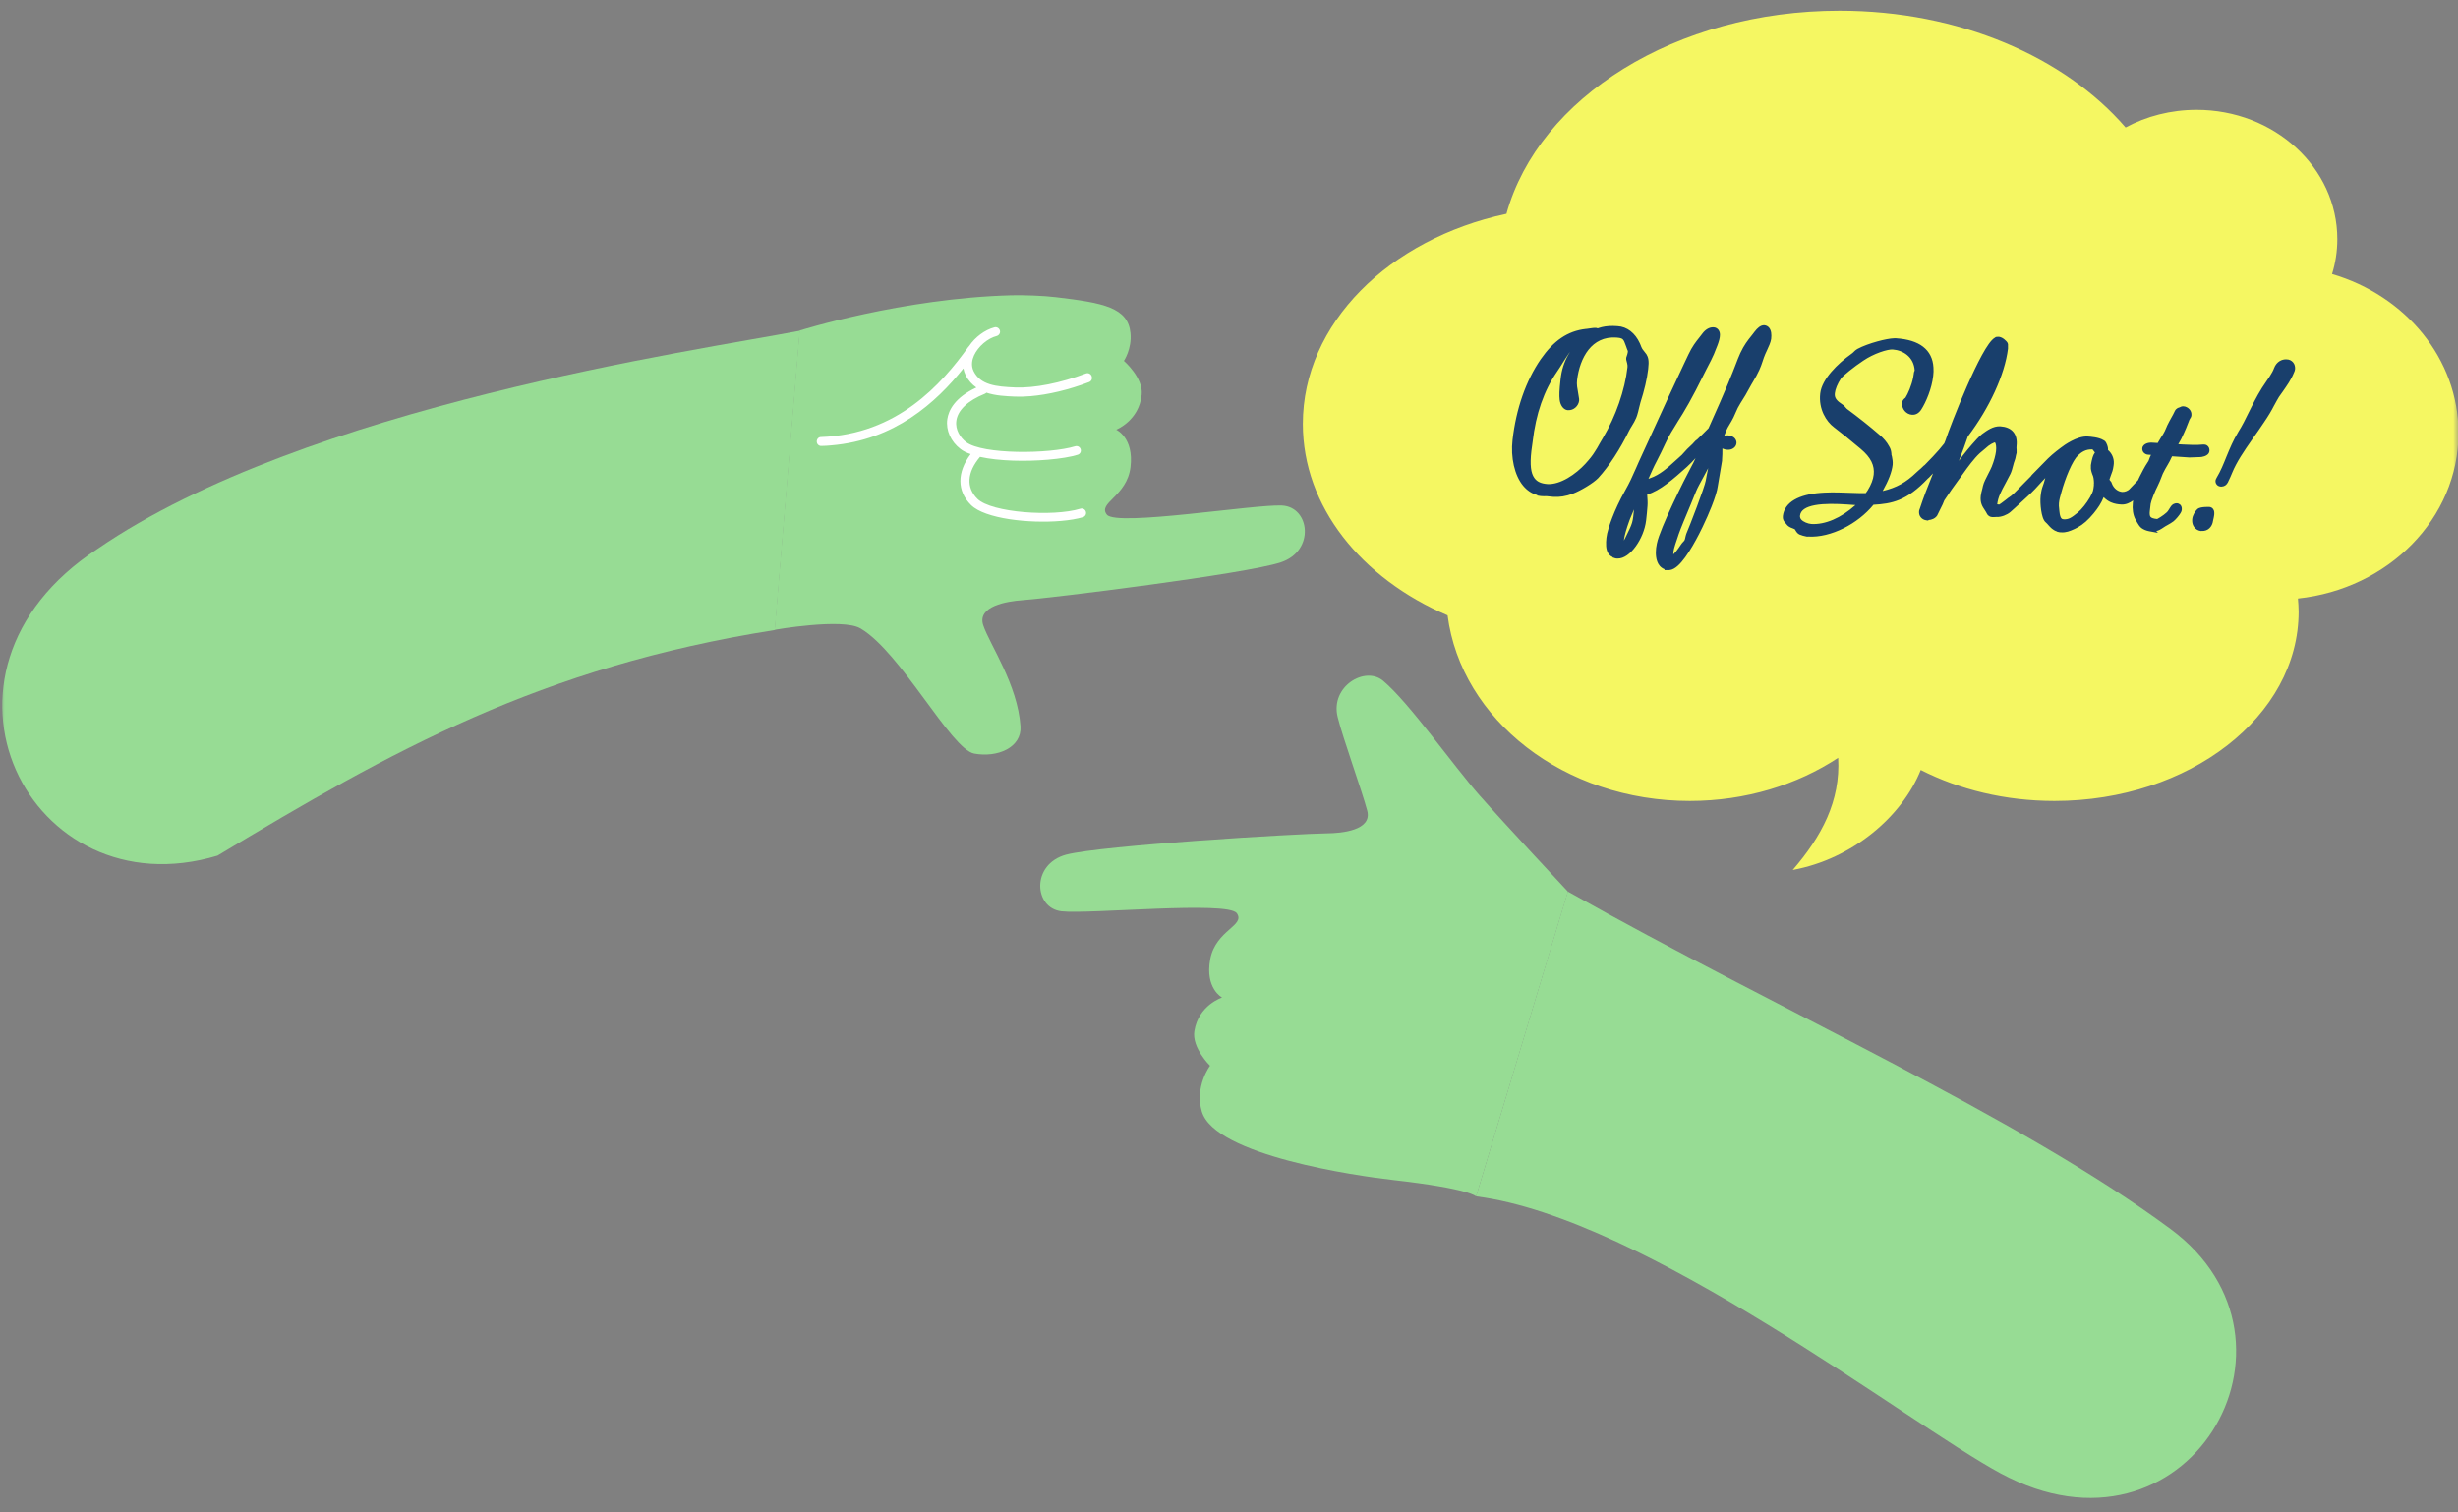
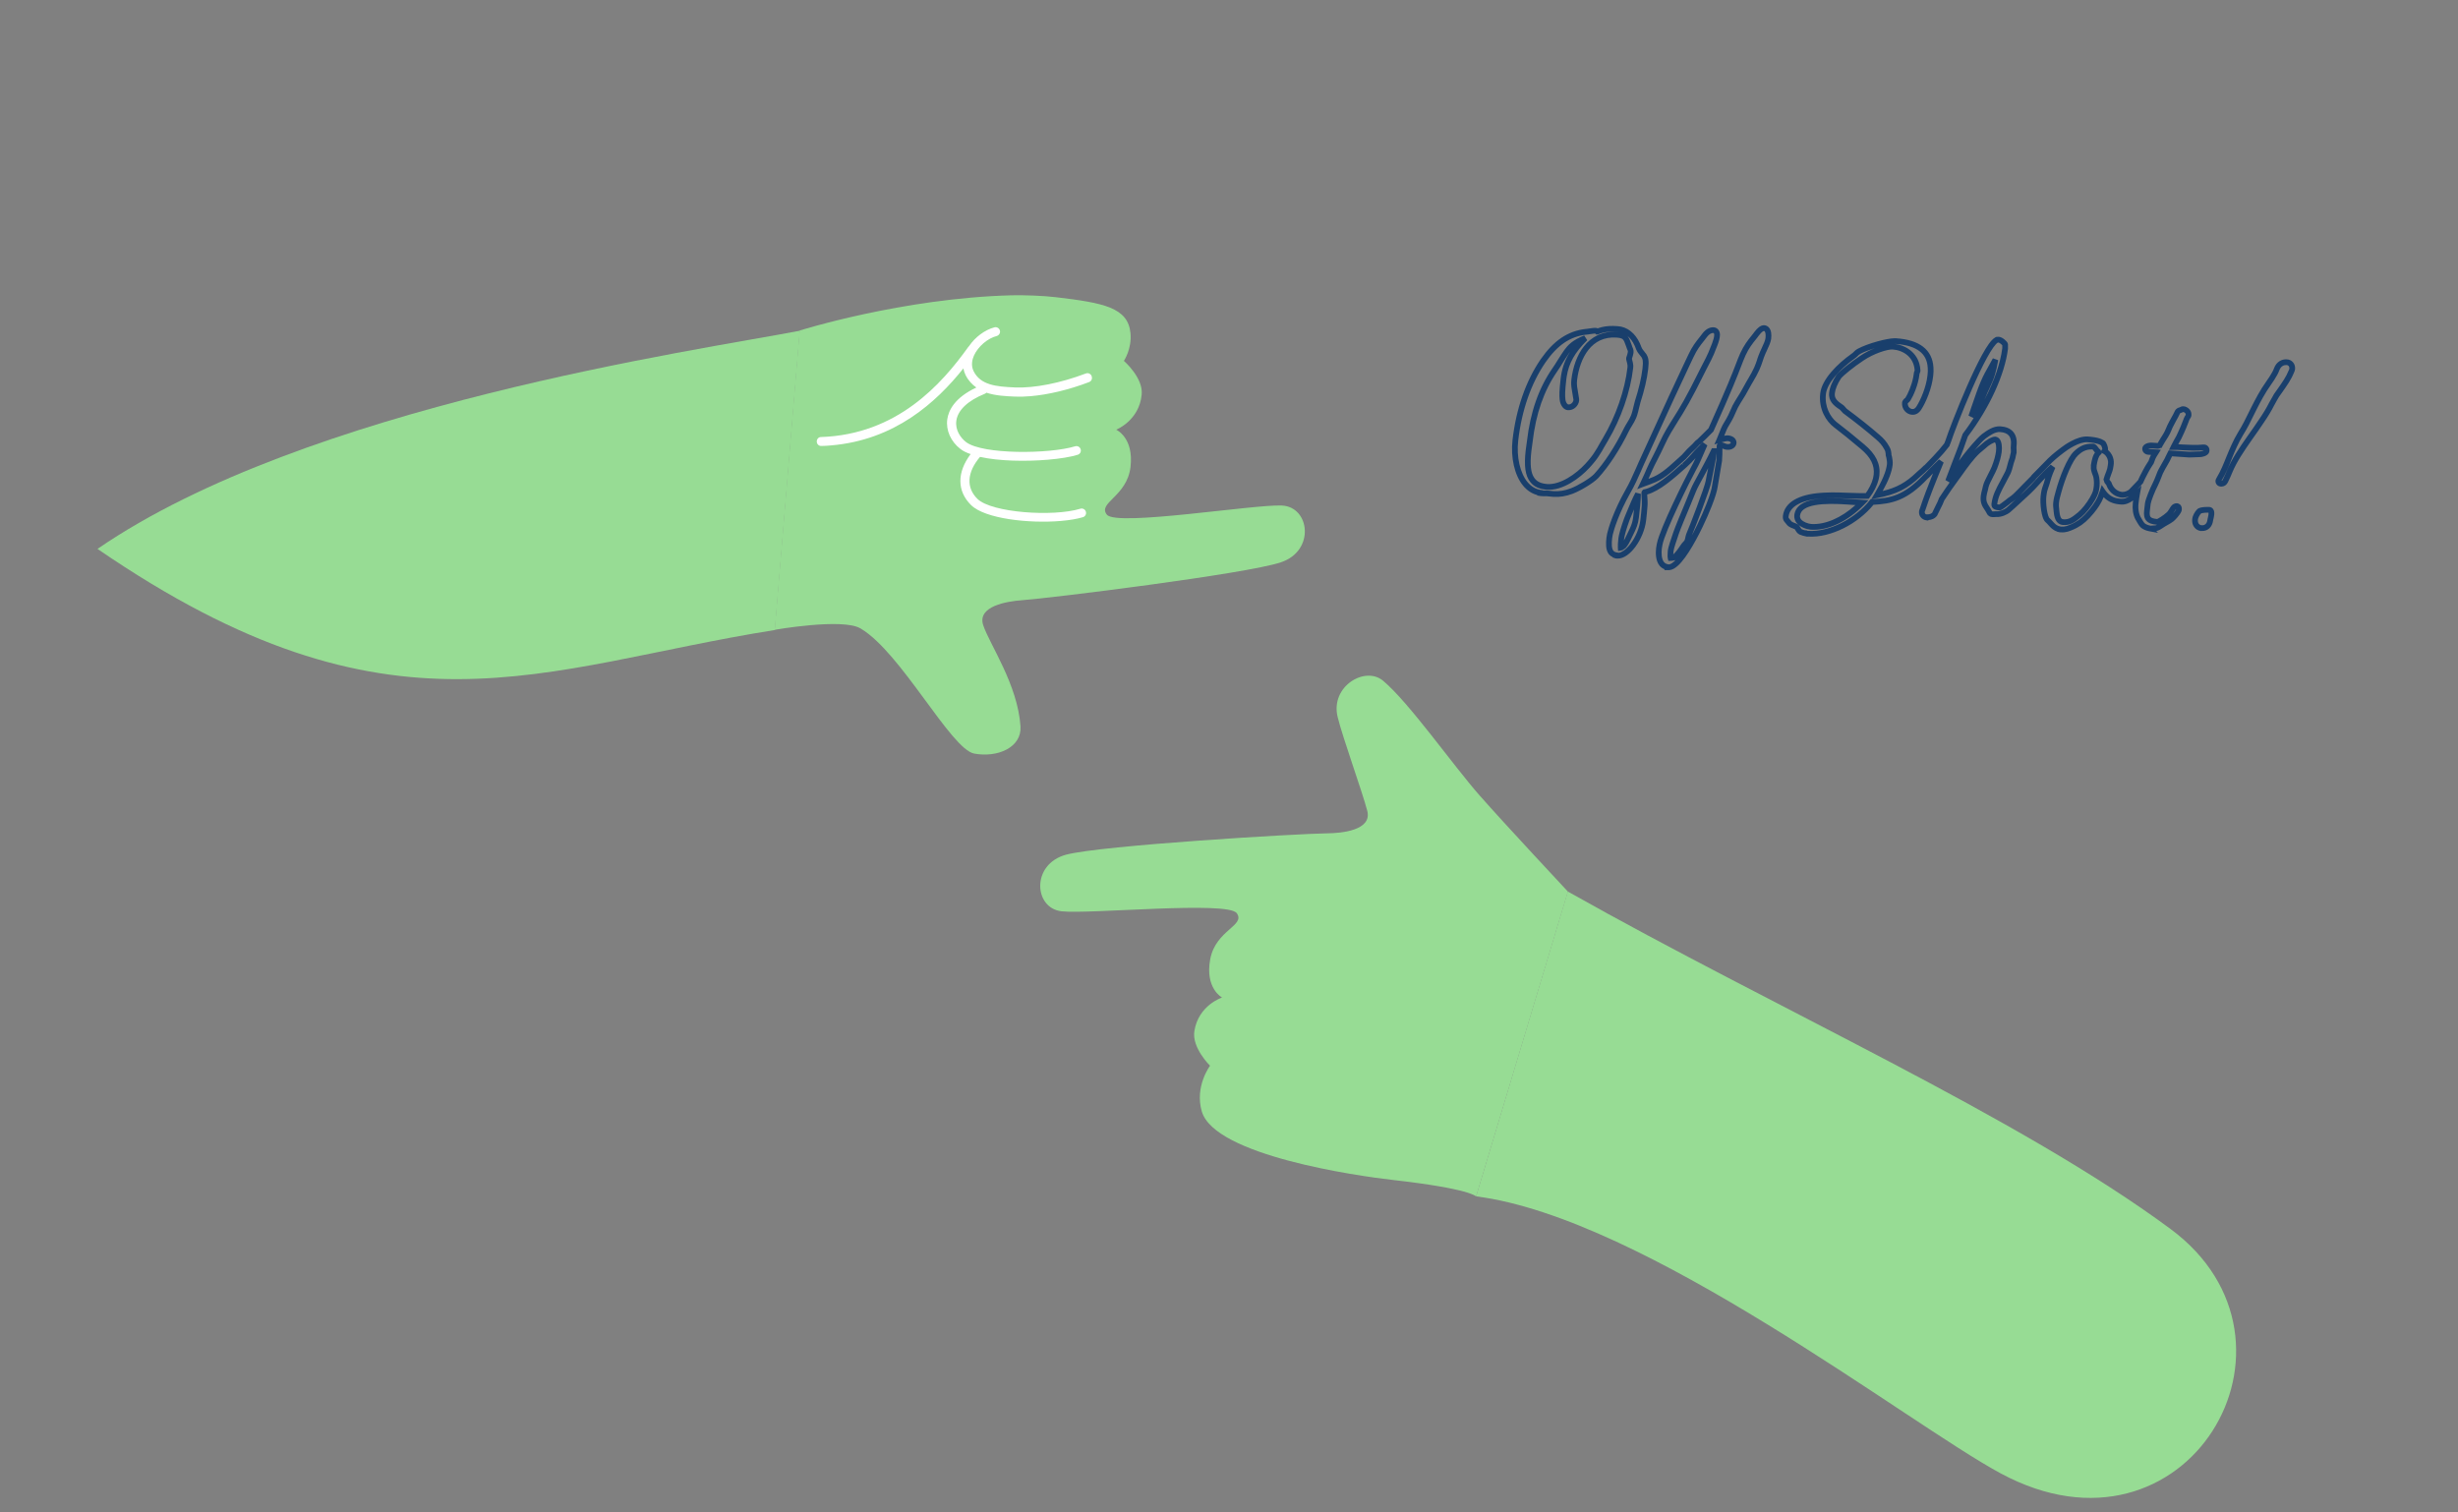
<svg xmlns="http://www.w3.org/2000/svg" width="260" height="160" viewBox="0 0 260 160" fill="none">
  <rect x="0" y="0" width="260" height="160" fill="#808080" stroke="none" />
  <mask id="mask0_467_1878" style="mask-type:alpha" maskUnits="userSpaceOnUse" x="0" y="0" width="260" height="160">
    <rect width="260" height="160" fill="#D9D9D9" />
  </mask>
  <g mask="url(#mask0_467_1878)">
    <path d="M91.036 66.489C95.314 69.016 100.579 79.255 103.044 79.718C105.508 80.182 108.086 79.073 107.945 76.849C107.655 72.43 104.69 68.191 104.004 66.146C103.319 64.101 106.602 63.605 108.071 63.499C111.131 63.277 131.851 60.713 135.498 59.484C139.136 58.257 138.552 53.617 135.594 53.479C132.636 53.342 118.135 55.719 117.09 54.453C116.055 53.196 119.201 52.541 119.58 49.42C119.96 46.299 118.069 45.456 118.069 45.456C118.069 45.456 120.508 44.5 120.765 41.731C120.937 39.954 118.882 38.177 118.882 38.177C118.882 38.177 119.74 36.91 119.58 35.247C119.322 32.541 116.759 32.038 111.668 31.438C110.376 31.282 108.352 31.208 106.981 31.239C95.43 31.547 84.58 34.969 84.58 34.969L81.943 66.626C81.943 66.626 89.112 65.364 91.006 66.473L91.036 66.489Z" fill="#97DC94" />
    <path d="M156.549 84.198C153.698 80.963 149.072 74.345 146.307 72.022C144.389 70.403 140.712 72.62 141.487 75.832C142.011 77.995 144.076 83.684 144.623 85.769C145.169 87.854 141.869 88.144 140.392 88.156C137.325 88.189 116.484 89.427 112.769 90.415C109.054 91.413 109.346 96.077 112.292 96.405C115.238 96.733 129.865 95.283 130.82 96.604C131.776 97.925 128.593 98.375 128.013 101.475C127.441 104.564 129.266 105.527 129.266 105.527C129.266 105.527 126.776 106.326 126.337 109.073C126.051 110.84 127.993 112.741 127.993 112.741C127.993 112.741 126.343 114.946 127.126 117.589C128.507 122.247 143.544 124.4 147.332 124.826C155.559 125.758 156.139 126.57 156.139 126.57L165.85 94.322C165.85 94.322 159.108 87.107 156.56 84.206L156.549 84.198Z" fill="#97DC94" />
-     <path d="M84.604 34.988C73.708 37.088 32.407 42.9 10.313 58.067C-9.757 71.177 3.135 96.495 23.006 90.517C41.448 79.43 57.092 70.586 81.967 66.646" fill="#97DC94" />
+     <path d="M84.604 34.988C73.708 37.088 32.407 42.9 10.313 58.067C41.448 79.43 57.092 70.586 81.967 66.646" fill="#97DC94" />
    <path d="M165.84 94.314C187.929 106.772 213.491 118.097 229.594 130.012C245.697 141.927 231.297 166.484 211.609 155.858C201.809 150.57 174.019 128.833 156.138 126.562" fill="#97DC94" />
    <path d="M105.189 34.628C105.439 34.56 105.698 34.718 105.767 34.967C105.835 35.217 105.678 35.477 105.428 35.546C104.463 35.789 103.457 36.66 103.026 37.606C102.843 38.02 102.679 38.65 102.987 39.268C103.717 40.731 105.343 40.905 107.386 40.988C109.449 41.068 112.179 40.524 114.859 39.51C115.107 39.414 115.373 39.542 115.469 39.78L115.472 39.808C115.569 40.056 115.449 40.322 115.201 40.419C113.063 41.236 110.881 41.752 109 41.912C108.426 41.961 107.878 41.979 107.365 41.956C106.395 41.915 105.311 41.865 104.336 41.541C104.284 41.592 104.23 41.635 104.166 41.659C102.38 42.379 101.309 43.389 101.158 44.511C101.024 45.498 101.606 46.32 102.194 46.772C103.946 48.101 111.008 48.041 113.723 47.214C113.972 47.136 114.23 47.275 114.308 47.524C114.386 47.773 114.247 48.031 113.998 48.109C113.25 48.343 112.129 48.524 110.84 48.633C108.517 48.83 105.69 48.787 103.662 48.334C102.284 49.957 102.175 51.577 103.385 52.772C104.875 54.246 111.421 54.695 114.274 53.818C114.523 53.74 114.782 53.879 114.86 54.128C114.937 54.377 114.798 54.635 114.549 54.713C113.93 54.898 113.117 55.034 112.214 55.11C108.875 55.394 104.19 54.892 102.711 53.426C101.211 51.943 101.224 49.962 102.671 48.039C102.242 47.895 101.876 47.718 101.602 47.504C100.58 46.729 100.042 45.524 100.199 44.365C100.335 43.396 100.998 42.06 103.276 40.996C102.832 40.683 102.437 40.271 102.142 39.69C102.026 39.459 101.948 39.218 101.905 38.971C99.015 42.588 94.648 46.547 87.918 47.118L87.908 47.119C87.57 47.148 87.231 47.177 86.88 47.178C86.616 47.191 86.4 46.982 86.396 46.717C86.383 46.453 86.6 46.217 86.857 46.233C94.886 45.959 99.59 40.661 102.428 36.697C102.45 36.666 102.477 36.638 102.506 36.613C103.137 35.671 104.168 34.896 105.189 34.628Z" fill="white" />
-     <path d="M194.594 1.131C207.275 1.131 218.419 6.048 224.839 13.485C227.043 12.298 229.611 11.62 232.349 11.62C240.573 11.62 247.235 17.738 247.235 25.296C247.235 26.58 247.041 27.816 246.678 28.99C254.43 31.267 260.051 37.929 260.051 45.802C260.051 54.85 252.625 62.299 243.068 63.316C243.105 63.777 243.142 64.238 243.142 64.71C243.141 75.769 231.574 84.731 217.317 84.731C212.093 84.731 207.235 83.523 203.171 81.454C201.214 86.34 195.998 90.858 189.628 92.034C192.688 88.484 194.697 84.739 194.434 80.166C190.085 83.03 184.644 84.731 178.739 84.731C165.464 84.731 154.551 76.144 153.121 65.098C144 61.197 137.811 53.59 137.811 44.845C137.811 34.222 146.931 25.283 159.347 22.618C162.75 10.348 177.237 1.131 194.594 1.131Z" fill="#F5F762" />
-     <path d="M186.612 34.708C186.721 34.72 186.818 34.768 186.891 34.853C187.048 35.035 187.097 35.374 187.048 35.81C187.012 36.101 186.83 36.512 186.625 36.948C186.504 37.202 186.382 37.469 186.297 37.711C186.224 37.892 186.176 38.05 186.128 38.208C186.043 38.45 185.97 38.692 185.825 39.007C185.619 39.455 185.425 39.794 185.195 40.182L184.989 40.533C184.456 41.514 184.262 41.854 183.814 42.544C183.596 42.895 183.475 43.15 183.354 43.441C183.209 43.792 183.039 44.179 182.651 44.809C182.397 45.209 182.264 45.572 182.106 45.972C182.033 46.154 181.961 46.347 181.877 46.541C182.203 46.444 182.566 46.348 182.772 46.36C183.062 46.384 183.208 46.493 183.281 46.578C183.353 46.662 183.39 46.772 183.378 46.869C183.353 47.087 183.111 47.304 182.76 47.28C182.555 47.28 182.409 47.208 182.288 47.16C182.191 47.123 182.119 47.098 182.034 47.086C181.913 47.086 181.901 47.111 181.888 47.195V47.511C181.888 47.814 181.888 48.273 181.852 48.612V48.722L181.403 51.386C181.307 52.258 180.459 54.391 179.454 56.353C178.609 57.995 177.423 59.944 176.557 60.01H176.364V59.987C176.134 59.95 175.941 59.84 175.784 59.659C175.432 59.235 175.42 58.52 175.481 57.999C175.493 57.878 175.517 57.733 175.553 57.576C175.856 56.026 178.496 50.744 179.138 49.569C179.453 49.012 179.708 48.419 179.998 47.74C180.107 47.498 180.205 47.244 180.326 46.989L180.169 47.147C179.899 47.428 179.665 47.667 179.466 47.873C178.94 48.489 178.529 48.917 178.133 49.254L178.036 49.146L178.109 49.278C176.983 50.283 175.287 51.81 173.967 52.065C173.955 52.077 173.93 52.114 173.93 52.162C173.93 52.199 173.93 52.368 173.942 52.513C173.966 52.804 173.991 53.191 173.967 53.494C173.943 53.942 173.87 54.548 173.821 55.008C173.603 56.885 172.161 58.86 171.071 58.787C171.035 58.787 170.987 58.787 170.95 58.775L170.962 58.739C170.732 58.702 170.563 58.605 170.43 58.459C170.139 58.108 170.164 57.479 170.224 56.922C170.236 56.813 170.26 56.656 170.296 56.498C170.405 56.002 170.951 54.184 172.187 52.003C172.634 51.217 172.937 50.55 173.313 49.691C173.41 49.473 173.506 49.242 173.615 49C176.353 42.98 177.661 40.182 178.449 38.522L178.872 37.627C179.235 36.84 179.635 36.33 179.986 35.894C180.095 35.749 180.205 35.616 180.314 35.471C180.58 35.107 180.932 34.901 181.234 34.925C181.404 34.925 181.501 35.035 181.549 35.107C181.767 35.447 181.5 36.173 181.149 37.008C181.089 37.154 181.04 37.276 181.004 37.373C180.894 37.651 180.58 38.257 180.277 38.838C180.084 39.214 179.901 39.564 179.804 39.77C179.526 40.364 178.69 41.962 178.375 42.507C177.927 43.306 177.54 43.937 177.189 44.482C176.704 45.257 176.28 45.923 175.832 46.892C175.578 47.449 175.299 48.007 175.044 48.503C174.814 48.952 174.608 49.352 174.487 49.642C174.414 49.825 174.087 50.575 173.785 51.192C173.942 51.131 174.16 51.059 174.342 50.986C174.463 50.938 174.584 50.902 174.656 50.865C175.722 50.502 176.583 49.727 177.418 48.964C177.552 48.842 177.673 48.734 177.795 48.625C177.913 48.525 178.028 48.417 178.146 48.307C178.164 48.284 178.176 48.266 178.181 48.261L178.69 47.704C178.87 47.524 179.051 47.358 179.231 47.189C179.326 47.085 179.426 46.979 179.526 46.869C179.574 46.812 179.633 46.773 179.695 46.742C180.112 46.343 180.534 45.931 180.98 45.475C182.966 41.055 183.535 39.565 183.874 38.681C184.044 38.233 184.165 37.917 184.371 37.456C184.735 36.669 185.134 36.161 185.486 35.725C185.595 35.58 185.716 35.447 185.813 35.301C186.128 34.89 186.382 34.696 186.612 34.708ZM181.271 47.717C180.859 48.589 180.361 49.497 179.95 50.26C179.586 50.926 179.272 51.496 179.126 51.859C179.005 52.162 178.775 52.707 178.533 53.313C178.06 54.439 177.479 55.831 177.273 56.437L177.213 56.619C177.043 57.115 176.752 57.939 176.716 58.302C176.679 58.666 176.692 58.921 176.716 59.03C176.825 59.03 176.983 59.006 177.104 58.969C177.382 58.727 177.685 58.351 178.024 57.83C178.085 57.721 178.17 57.637 178.243 57.552C178.328 57.468 178.4 57.394 178.46 57.273C178.509 57.176 178.545 57.031 178.569 56.898C178.594 56.789 178.618 56.679 178.654 56.582C178.994 55.806 180.616 51.593 180.726 50.902C180.774 50.599 180.859 50.2 180.943 49.788C181.064 49.194 181.21 48.516 181.271 47.946C181.271 47.862 181.283 47.789 181.295 47.717H181.271ZM173.263 52.247C172.919 52.891 172.692 53.452 172.465 54.002C172.38 54.232 172.283 54.451 172.187 54.668C172.114 54.814 171.581 56.279 171.496 56.945C171.435 57.43 171.423 57.782 171.435 57.939C171.508 57.927 171.568 57.878 171.665 57.805C171.701 57.781 171.726 57.757 171.762 57.733C171.98 57.479 172.076 57.26 172.234 56.945C172.294 56.824 172.355 56.691 172.428 56.546C172.815 55.758 172.974 55.407 173.058 54.705C173.142 53.951 173.26 52.971 173.263 52.247ZM211.407 35.931C211.704 35.955 212.024 36.328 212.036 36.342C212.054 36.37 212.087 36.404 212.096 36.45V36.864C211.769 39.529 210.159 43.041 207.882 46.032C207.579 46.953 207.301 47.669 206.913 48.662C206.683 49.267 206.404 49.982 206.065 50.89C206.356 50.539 206.55 50.236 206.756 49.922C206.877 49.728 207.01 49.534 207.167 49.316C207.858 48.323 208.523 47.523 209.323 46.651C209.504 46.457 209.675 46.287 209.844 46.154C210.329 45.803 210.934 45.355 211.588 45.403C212.097 45.439 212.485 45.597 212.727 45.888C212.969 46.179 213.065 46.602 213.005 47.135C212.981 47.316 212.993 47.462 213.005 47.583V47.874C212.957 48.031 212.932 48.176 212.908 48.297C212.884 48.407 212.872 48.492 212.848 48.54C212.751 48.77 212.702 48.988 212.642 49.206C212.569 49.472 212.509 49.739 212.376 50.017C212.206 50.356 212.036 50.672 211.879 50.962C211.419 51.81 211.056 52.489 210.959 53.3C210.946 53.409 210.959 53.482 211.007 53.542C211.116 53.663 211.358 53.676 211.528 53.688C211.637 53.664 212.121 53.288 212.327 53.131C212.436 53.046 212.521 52.985 212.57 52.937C213.03 52.646 213.357 52.307 213.708 51.944C213.816 51.835 213.926 51.714 214.047 51.593C214.35 51.29 214.652 50.974 215.016 50.611C215.033 50.593 215.051 50.574 215.069 50.556C215.089 50.514 215.11 50.477 215.136 50.454L216.421 49.146C217.002 48.528 217.462 48.139 218.153 47.618C218.529 47.328 219.824 46.408 220.83 46.481C221.084 46.493 221.968 46.566 222.355 46.832L222.404 46.856C222.561 46.928 222.695 47.425 222.683 47.535C222.683 47.583 222.658 47.619 222.598 47.715C223.01 47.921 223.325 48.467 223.289 49L223.264 49.23C223.215 49.629 223.119 49.885 223.01 50.151C222.949 50.321 222.876 50.49 222.816 50.72L222.889 50.938L223.058 51.144C223.337 51.979 223.979 52.306 224.463 52.343C224.839 52.367 225.262 52.173 225.444 51.98C225.759 51.665 225.966 51.447 226.208 51.18C226.274 51.107 226.343 51.034 226.417 50.955C226.481 50.803 226.55 50.648 226.632 50.489C227.14 49.484 227.346 49.181 227.455 49.024C227.479 48.987 227.504 48.951 227.528 48.915C227.552 48.867 227.577 48.794 227.613 48.697C227.662 48.564 227.71 48.418 227.771 48.309C227.855 48.152 227.867 48.14 227.891 48.092C227.916 48.055 227.952 48.007 228.049 47.849L227.249 47.801C227.14 47.801 227.032 47.74 226.971 47.667C226.923 47.606 226.899 47.522 226.911 47.449C226.935 47.243 227.262 47.098 227.674 47.135L228.243 47.17C228.315 47.17 228.364 47.147 228.448 47.086H228.46C228.533 46.941 228.606 46.831 228.679 46.71C228.727 46.638 228.776 46.553 228.825 46.469C229.224 45.875 229.357 45.535 229.454 45.293C229.49 45.196 229.526 45.111 229.563 45.05C229.672 44.821 229.793 44.602 229.914 44.385C230.047 44.142 230.192 43.901 230.326 43.598C230.41 43.441 230.532 43.416 230.605 43.392C230.653 43.38 230.678 43.368 230.702 43.355C230.762 43.319 230.835 43.282 230.931 43.282C231.089 43.282 231.271 43.38 231.38 43.513C231.476 43.622 231.514 43.767 231.501 43.901C231.501 43.985 231.452 44.057 231.391 44.142C231.355 44.203 231.319 44.264 231.294 44.324L231.222 44.518C231.089 44.869 230.907 45.354 230.471 46.262C230.35 46.468 230.157 46.807 229.987 47.147C229.963 47.183 229.938 47.244 229.914 47.292H230.314C230.495 47.304 230.69 47.317 230.896 47.329C231.574 47.365 232.337 47.401 233.064 47.329H233.136C233.257 47.329 233.306 47.389 233.342 47.426C233.414 47.511 233.414 47.631 233.402 47.704C233.366 47.97 232.798 48.067 232.664 48.055C232.482 48.055 231.816 48.08 231.574 48.092L229.575 47.958C229.393 48.296 229.369 48.37 229.345 48.418C229.321 48.467 229.308 48.515 229.223 48.672C229.151 48.794 229.091 48.903 229.03 49.012C228.849 49.327 228.666 49.629 228.497 49.992C228.449 50.102 228.388 50.247 228.34 50.392C228.243 50.647 228.122 50.95 227.976 51.24C227.698 51.773 227.237 52.899 227.189 53.275L227.104 54.014C227.055 54.426 227.104 54.705 227.249 54.874C227.406 55.068 227.71 55.177 228.206 55.214C228.327 55.202 229.006 54.789 229.394 54.426C229.527 54.305 229.576 54.22 229.685 54.051C229.721 53.99 229.768 53.917 229.829 53.82C229.986 53.554 230.169 53.542 230.242 53.542C230.314 53.542 230.374 53.578 230.423 53.626C230.459 53.675 230.495 53.748 230.483 53.881C230.483 53.965 230.435 54.039 230.399 54.111C230.254 54.353 229.974 54.693 229.72 54.911C229.563 55.032 229.333 55.165 229.139 55.274C229.067 55.31 229.006 55.347 228.945 55.383C228.873 55.431 228.799 55.48 228.715 55.528C228.424 55.722 228.169 55.892 227.963 55.88C227.915 55.88 227.866 55.879 227.806 55.892C227.734 55.892 227.649 55.917 227.552 55.904C227.491 55.904 227.443 55.904 227.383 55.88L227.406 55.904C227.14 55.856 226.886 55.759 226.692 55.614C226.535 55.48 226.45 55.323 226.354 55.165C226.317 55.105 226.28 55.044 226.244 54.971C225.953 54.535 225.833 53.917 225.905 53.227C225.95 52.842 225.998 52.504 226.057 52.191C226.014 52.23 225.971 52.268 225.929 52.306C225.505 52.682 225.021 53.105 224.403 53.069C223.761 53.033 223.034 52.9 222.416 51.992C222.125 52.9 221.787 53.421 221.229 54.111C220.575 54.899 220.042 55.346 219.316 55.686C218.819 55.916 218.455 56.05 218.019 56.013C217.971 56.013 217.922 56.014 217.874 56.002V55.989C217.39 55.904 217.148 55.625 216.918 55.371C216.809 55.25 216.711 55.129 216.59 55.032C216.239 54.752 216.069 53.251 216.154 52.5C216.214 51.968 216.275 51.774 216.384 51.471C216.445 51.302 216.517 51.095 216.602 50.769C216.747 50.248 216.942 49.775 217.124 49.375C216.712 49.763 216.458 49.993 216.264 50.211L215.883 50.611C215.28 51.293 214.785 51.805 214.278 52.271C213.842 52.683 213.43 53.046 212.921 53.519L212.448 53.942C212.169 54.184 211.601 54.414 211.201 54.39H211.056C210.971 54.39 210.861 54.414 210.765 54.402C210.631 54.402 210.534 54.342 210.462 54.245C210.365 54.051 210.267 53.906 210.183 53.773C209.965 53.446 209.747 53.131 209.819 52.501C209.844 52.295 209.904 52.04 209.965 51.834C209.989 51.713 210.026 51.605 210.038 51.508C210.111 51.169 210.352 50.708 210.582 50.26C210.728 49.969 210.874 49.703 210.959 49.485C211.225 48.807 211.37 48.249 211.431 47.789C211.491 47.268 211.431 46.82 211.261 46.614C211.201 46.542 211.128 46.506 211.044 46.494C210.802 46.481 210.196 46.832 209.844 47.183L209.214 47.717C208.572 48.31 207.942 49.17 207.288 50.091L206.997 50.49C206.258 51.508 206.101 51.726 205.386 52.804C205.325 53.022 205.132 53.398 204.963 53.736C204.854 53.954 204.756 54.148 204.72 54.233C204.611 54.596 204.151 54.73 203.872 54.718H203.8L203.788 54.742C203.631 54.718 203.497 54.645 203.412 54.536C203.315 54.427 203.279 54.282 203.291 54.124C203.291 54.088 203.303 54.003 203.352 53.93C203.848 52.404 204.466 50.878 205.314 48.819C204.769 49.34 204.442 49.678 204.163 49.957L203.909 50.224C203.856 50.288 203.793 50.342 203.727 50.392C201.525 52.732 200.02 53 198.022 53.106C196.399 55.165 193.516 56.607 191.276 56.462C191.215 56.462 191.154 56.461 191.093 56.437L191.082 56.449C190.9 56.412 190.693 56.365 190.463 56.268C190.342 56.207 190.258 56.085 190.173 55.94C190.125 55.855 190.064 55.759 190.016 55.734C189.919 55.674 189.81 55.637 189.713 55.6C189.507 55.528 189.301 55.444 189.156 55.214C189.12 55.165 189.082 55.116 189.046 55.08C188.949 54.971 188.864 54.874 188.889 54.62C189.034 53.372 190.354 52.609 192.619 52.44C193.661 52.355 194.775 52.404 195.756 52.44C196.447 52.464 197.041 52.488 197.513 52.464C197.658 52.27 197.743 52.149 197.816 52.028C198.203 51.398 198.434 50.804 198.495 50.247C198.616 49.157 198.155 48.212 197.016 47.255C195.938 46.347 194.909 45.512 194.17 44.955C193.443 44.41 192.657 43.21 192.838 41.647C192.996 40.279 194.57 38.704 195.987 37.699C196.144 37.59 196.205 37.529 196.278 37.456C196.363 37.372 196.435 37.287 196.641 37.166C197.646 36.621 199.765 36.04 200.553 36.088C202.89 36.245 204.114 37.19 204.211 38.885C204.236 39.14 204.223 39.443 204.187 39.733C204.041 41.029 203.448 42.422 202.964 43.173C202.77 43.464 202.54 43.597 202.261 43.573C202.055 43.561 201.849 43.452 201.704 43.282C201.547 43.1 201.474 42.858 201.498 42.628C201.51 42.507 201.607 42.423 201.692 42.35C201.74 42.314 201.788 42.278 201.813 42.229C202.115 41.745 202.613 40.63 202.734 39.564C202.734 39.468 202.77 39.406 202.794 39.346C202.806 39.297 202.819 39.261 202.831 39.225V39.165C202.734 37.566 201.45 36.754 200.215 36.669C199.585 36.632 198.07 37.117 196.919 37.905C195.962 38.535 194.727 39.516 194.485 39.867C194.097 40.449 193.831 41.079 193.782 41.575C193.698 42.29 194.17 42.678 194.715 43.041C194.824 43.102 194.934 43.222 195.018 43.331C195.067 43.391 195.114 43.44 195.151 43.476C196.398 44.397 197.647 45.39 198.592 46.213C199.016 46.565 199.342 46.941 199.572 47.377C199.717 47.607 199.742 47.788 199.766 48.018V48.127C199.79 48.2 199.802 48.285 199.827 48.358C199.875 48.6 199.923 48.866 199.899 49.133C199.802 49.968 199.391 50.95 198.543 52.38C200.469 52.016 201.62 51.446 202.94 50.175C203 50.114 203.085 50.041 203.169 49.969C203.315 49.848 203.485 49.702 203.606 49.569C203.663 49.503 203.724 49.458 203.781 49.428C203.967 49.231 204.161 49.032 204.345 48.843L204.685 48.492C205.181 47.971 205.568 47.523 205.931 47.051C205.956 46.954 205.992 46.869 206.028 46.796C206.04 46.76 206.065 46.711 206.077 46.675C206.561 45.16 209.88 36.659 211.188 35.967L211.225 35.944H211.273C211.273 35.944 211.346 35.919 211.407 35.931ZM233.633 53.93C233.681 53.93 233.79 53.93 233.851 54.026C233.923 54.111 233.924 54.245 233.912 54.426C233.9 54.559 233.863 54.705 233.839 54.826C233.815 54.91 233.802 54.996 233.79 55.045C233.73 55.565 233.366 55.904 232.894 55.868H232.81C232.628 55.844 232.47 55.747 232.361 55.614C232.216 55.444 232.155 55.201 232.191 54.923C232.215 54.669 232.422 54.281 232.628 54.088C232.821 53.906 233.63 53.93 233.633 53.93ZM195.418 53.069C193.044 52.912 190.294 52.937 190.1 54.511C190.076 54.753 190.136 54.972 190.294 55.153C190.585 55.492 191.154 55.698 191.565 55.734C193.285 55.843 195.284 54.898 196.968 53.178L195.418 53.069ZM221.412 47.244C220.54 47.183 220.006 47.571 219.595 47.958C218.941 48.564 218.153 50.514 217.741 52.04C217.62 52.476 217.523 52.803 217.487 53.203C217.463 53.433 217.486 53.651 217.51 53.857C217.51 53.942 217.535 54.038 217.535 54.123C217.62 55.068 217.947 55.213 218.25 55.237C218.928 55.286 219.328 54.984 219.981 54.451C220.43 54.075 220.963 53.409 221.338 52.755C221.702 52.089 221.714 51.967 221.787 51.386V51.24C221.811 51.167 221.786 50.574 221.701 50.332C221.677 50.248 221.654 50.175 221.617 50.103C221.521 49.836 221.436 49.594 221.472 49.34V49.23C221.569 48.685 221.653 48.176 221.992 47.873C221.992 47.861 221.98 47.838 221.969 47.825C221.957 47.801 221.932 47.764 221.932 47.764C221.847 47.716 221.774 47.607 221.69 47.498C221.617 47.401 221.508 47.256 221.435 47.244H221.412ZM171.071 34.803C172.028 34.852 172.828 35.53 173.264 36.632C173.361 36.911 173.47 37.117 173.615 37.274L173.905 37.651C174.038 37.881 174.148 38.135 174.039 39.019C173.918 40.049 173.639 41.224 173.227 42.507C173.167 42.713 173.119 42.919 173.07 43.125C172.997 43.44 172.924 43.767 172.791 44.094C172.682 44.36 172.525 44.627 172.368 44.881C172.246 45.075 172.138 45.257 172.053 45.427C171.108 47.364 169.969 49.12 168.843 50.356C168.358 50.864 167.026 51.652 166.263 51.943C165.548 52.21 164.966 52.294 164.324 52.258L163.574 52.186C163.441 52.21 163.283 52.186 163.149 52.186C163.065 52.186 162.98 52.173 162.907 52.161V52.124C162.302 52.027 161.78 51.713 161.344 51.192C160.497 50.175 160.086 48.358 160.292 46.578C160.667 43.307 161.684 40.412 163.223 38.171C164.555 36.257 165.96 35.3 167.789 35.094H167.837C167.837 35.094 168.019 35.07 168.177 35.046C168.491 34.997 168.697 34.973 168.782 34.986C168.855 34.986 168.915 35.034 168.963 35.083C168.975 35.083 168.985 35.077 168.994 35.071L169.179 34.993C169.248 34.967 169.345 34.937 169.497 34.9C169.957 34.791 170.441 34.755 171.071 34.803ZM171.011 35.409C168.128 35.215 166.808 37.747 166.517 40.182C166.481 40.509 166.493 40.836 166.566 41.199C166.59 41.332 166.602 41.453 166.626 41.574C166.662 41.744 166.687 41.926 166.711 42.108C166.723 42.156 166.747 42.265 166.735 42.35C166.686 42.774 166.286 43.124 165.875 43.088H165.838C165.596 43.051 165.341 42.761 165.281 42.277C165.233 41.817 165.233 41.392 165.378 40.108C165.571 38.446 166.243 37.191 167.68 35.772C166.486 36.246 166.061 36.729 165.706 37.214C165.476 37.541 165.258 37.892 165.04 38.231C164.846 38.546 164.652 38.861 164.446 39.152C163.029 41.211 162.169 43.682 161.818 46.698C161.793 46.94 161.757 47.146 161.732 47.316C161.708 47.449 161.696 47.57 161.684 47.679C161.502 49.278 161.636 50.247 162.132 50.841C162.459 51.24 162.956 51.458 163.658 51.507C165.184 51.603 166.904 50.368 167.909 49.278C168.382 48.757 168.685 48.382 168.951 47.946C169.121 47.692 169.279 47.425 169.448 47.11C169.557 46.916 169.678 46.698 169.823 46.468C171.18 44.191 172.173 41.356 172.451 38.885C172.476 38.716 172.452 38.558 172.416 38.389C172.38 38.28 172.355 38.147 172.319 38.002V37.892L172.343 37.82C172.415 37.626 172.464 37.456 172.488 37.274C172.5 37.166 172.489 37.069 172.465 37.008C172.392 36.863 172.356 36.718 172.307 36.585C172.271 36.488 172.247 36.402 172.21 36.329L172.174 36.233C172.113 36.076 172.064 35.93 171.98 35.821C171.81 35.554 171.556 35.445 171.011 35.409ZM241.857 38.316C242.063 38.316 242.22 38.402 242.329 38.535C242.438 38.668 242.475 38.837 242.463 39.031C242.463 39.091 242.439 39.152 242.403 39.225L242.366 39.31C242.087 40.013 241.652 40.619 241.24 41.212C241.095 41.418 240.949 41.624 240.803 41.83C240.634 42.108 240.476 42.399 240.319 42.69L240.295 42.726C240.004 43.307 239.652 43.889 239.253 44.47C238.853 45.075 238.43 45.681 238.006 46.275C237.098 47.571 236.309 48.733 235.825 49.92C235.74 50.138 235.571 50.514 235.462 50.732C235.426 50.816 235.39 50.876 235.389 50.889C235.294 51.07 235.17 51.158 235.011 51.168H234.905C234.796 51.156 234.735 51.108 234.711 51.071C234.65 50.999 234.65 50.913 234.65 50.889C234.65 50.865 234.657 50.844 234.666 50.823L234.735 50.683C235.171 49.957 235.474 49.206 235.813 48.358C236.152 47.534 236.491 46.722 236.988 45.899C237.224 45.523 237.427 45.161 237.612 44.808L238.441 43.15C238.829 42.387 239.29 41.478 240.029 40.436C240.44 39.855 240.695 39.419 240.828 39.044C241.046 38.475 241.506 38.292 241.857 38.316ZM210.219 39.589C209.941 40.11 209.674 40.728 209.371 41.563C209.226 41.963 209.069 42.399 208.839 43.089C208.742 43.368 208.632 43.683 208.511 44.058C209.407 42.726 209.481 42.545 209.699 42.012L209.784 41.818C209.881 41.563 210.014 41.272 210.159 40.97C210.256 40.752 210.365 40.522 210.462 40.292C210.643 39.856 210.837 39.346 211.067 38.05L210.219 39.589Z" fill="#193F6C" />
    <path d="M186.636 34.406L186.645 34.408C186.825 34.428 186.994 34.51 187.119 34.656C187.248 34.804 187.315 34.995 187.346 35.189C187.377 35.386 187.375 35.608 187.349 35.844V35.848C187.305 36.197 187.097 36.655 186.898 37.077C186.777 37.331 186.662 37.586 186.583 37.812L186.578 37.824C186.511 37.992 186.466 38.139 186.418 38.297L186.414 38.309C186.333 38.539 186.252 38.802 186.099 39.133C185.887 39.596 185.687 39.947 185.455 40.337L185.25 40.686C184.72 41.661 184.521 42.009 184.071 42.703L184.072 42.704C183.864 43.039 183.749 43.278 183.633 43.556C183.483 43.918 183.307 44.321 182.909 44.968L182.907 44.972C182.671 45.342 182.548 45.677 182.388 46.084C182.386 46.089 182.383 46.095 182.38 46.1C182.52 46.072 182.665 46.05 182.79 46.058L182.797 46.059C183.162 46.089 183.383 46.233 183.51 46.38C183.63 46.52 183.702 46.713 183.678 46.907L183.677 46.906C183.63 47.311 183.227 47.604 182.76 47.581V47.584C182.755 47.584 182.75 47.581 182.745 47.581L182.739 47.582C182.486 47.578 182.294 47.489 182.191 47.446V47.511C182.191 47.804 182.191 48.27 182.155 48.626V48.748L182.15 48.772L181.702 51.436C181.644 51.918 181.396 52.696 181.051 53.572C180.786 54.245 180.457 54.994 180.095 55.744L179.724 56.492C179.299 57.318 178.782 58.231 178.258 58.951C177.997 59.31 177.727 59.631 177.457 59.869C177.195 60.1 176.896 60.288 176.58 60.312L176.569 60.313H176.062V60.217C175.868 60.142 175.698 60.022 175.555 59.858L175.551 59.852C175.325 59.579 175.221 59.232 175.178 58.906C175.135 58.578 175.147 58.244 175.179 57.969C175.193 57.834 175.22 57.676 175.258 57.508C175.342 57.087 175.573 56.446 175.87 55.722C176.173 54.984 176.554 54.137 176.944 53.304C177.724 51.639 178.547 50.019 178.872 49.424L178.874 49.42C179.045 49.118 179.196 48.803 179.349 48.466C179.036 48.816 178.757 49.098 178.489 49.34L178.491 49.344L178.31 49.505C177.749 50.005 177.034 50.648 176.291 51.197C175.627 51.688 174.909 52.126 174.238 52.31C174.239 52.366 174.239 52.431 174.244 52.489C174.268 52.776 174.294 53.181 174.268 53.51C174.244 53.968 174.17 54.589 174.123 55.04L174.122 55.044C174.006 56.04 173.569 57.051 173.018 57.807C172.742 58.186 172.43 58.512 172.104 58.74C171.787 58.962 171.431 59.107 171.071 59.089C171.05 59.089 170.947 59.094 170.855 59.063L170.57 58.969L170.58 58.934C170.437 58.868 170.312 58.779 170.206 58.665L170.196 58.653C169.994 58.408 169.919 58.09 169.894 57.794C169.869 57.493 169.892 57.172 169.923 56.889C169.936 56.771 169.962 56.601 170.002 56.43C170.119 55.898 170.677 54.054 171.924 51.854C172.363 51.081 172.661 50.428 173.035 49.571L173.036 49.568C173.127 49.364 173.233 49.112 173.34 48.875C176.078 42.855 177.387 40.054 178.175 38.393L178.599 37.5C178.977 36.68 179.394 36.147 179.749 35.706C179.804 35.633 179.859 35.563 179.912 35.496C179.967 35.426 180.019 35.358 180.072 35.289C180.363 34.892 180.793 34.601 181.234 34.625V34.623C181.239 34.623 181.244 34.625 181.248 34.625C181.252 34.625 181.255 34.624 181.258 34.624L181.257 34.625C181.485 34.633 181.638 34.746 181.729 34.846L181.801 34.94L181.803 34.945C181.9 35.095 181.931 35.267 181.931 35.43C181.931 35.593 181.9 35.769 181.855 35.947C181.766 36.3 181.603 36.709 181.428 37.126C181.369 37.269 181.322 37.387 181.288 37.48L181.285 37.483C181.168 37.781 180.844 38.407 180.546 38.978L180.545 38.977L180.079 39.9C179.796 40.501 178.957 42.106 178.638 42.659L178.637 42.658C178.187 43.46 177.798 44.094 177.444 44.642L177.446 44.643C176.961 45.419 176.545 46.069 176.107 47.017L176.108 47.018C175.851 47.581 175.569 48.144 175.314 48.642C175.083 49.093 174.883 49.478 174.768 49.754L174.769 49.755C174.719 49.879 174.557 50.242 174.369 50.653C174.385 50.647 174.401 50.642 174.415 50.636C174.472 50.616 174.504 50.604 174.522 50.595L174.539 50.586L174.558 50.58C175.555 50.24 176.371 49.511 177.215 48.74C177.349 48.619 177.473 48.508 177.592 48.401L177.598 48.395C177.706 48.304 177.812 48.205 177.925 48.099L177.926 48.097C177.928 48.093 177.932 48.087 177.936 48.081C177.939 48.078 177.943 48.075 177.947 48.07C177.949 48.067 177.953 48.062 177.958 48.057L178.466 47.499L178.476 47.49C178.66 47.306 178.847 47.134 179.024 46.968C179.117 46.867 179.206 46.77 179.303 46.664C179.366 46.593 179.438 46.542 179.505 46.504C179.902 46.123 180.303 45.732 180.724 45.302C182.691 40.924 183.256 39.447 183.592 38.572C183.762 38.124 183.885 37.801 184.094 37.333L184.097 37.33C184.475 36.511 184.892 35.98 185.247 35.54C185.305 35.463 185.366 35.387 185.418 35.323C185.473 35.255 185.521 35.194 185.561 35.134L185.573 35.117C185.738 34.902 185.899 34.726 186.063 34.604C186.227 34.481 186.416 34.394 186.627 34.405L186.636 34.406ZM186.589 35.011C186.566 35.012 186.515 35.023 186.426 35.089C186.326 35.163 186.203 35.29 186.053 35.486L186.052 35.485C185.999 35.564 185.942 35.638 185.889 35.704C185.829 35.778 185.778 35.841 185.728 35.907L185.721 35.916C185.374 36.346 184.994 36.83 184.647 37.58C184.445 38.032 184.326 38.342 184.157 38.789C183.816 39.679 183.244 41.176 181.257 45.6L181.234 45.648L181.196 45.687C180.748 46.147 180.322 46.561 179.905 46.961L179.872 46.993L179.829 47.013C179.79 47.033 179.769 47.05 179.757 47.064L179.75 47.074C179.65 47.183 179.545 47.294 179.453 47.394L179.446 47.403L179.438 47.411C179.258 47.579 179.086 47.737 178.914 47.909L178.412 48.456V48.459C178.407 48.466 178.396 48.479 178.384 48.494L178.369 48.513L178.353 48.529C178.236 48.639 178.116 48.751 177.991 48.856L177.99 48.855C177.869 48.964 177.753 49.069 177.623 49.188C176.795 49.943 175.89 50.765 174.755 51.152L174.753 51.151C174.708 51.171 174.66 51.192 174.62 51.207C174.562 51.228 174.508 51.246 174.454 51.268C174.358 51.307 174.253 51.345 174.156 51.379C174.057 51.415 173.968 51.447 173.893 51.475L173.173 51.752L173.513 51.059C173.812 50.448 174.136 49.705 174.206 49.531L174.208 49.527C174.335 49.222 174.547 48.809 174.775 48.365C175.028 47.87 175.305 47.318 175.557 46.767L175.558 46.766C176.015 45.778 176.449 45.095 176.932 44.321L176.935 44.318C177.283 43.777 177.667 43.153 178.112 42.36L178.113 42.356C178.423 41.819 179.255 40.228 179.53 39.642L180.009 38.7C180.315 38.113 180.617 37.528 180.72 37.267C180.758 37.165 180.809 37.04 180.87 36.893C181.046 36.474 181.192 36.101 181.269 35.797C181.307 35.646 181.325 35.525 181.325 35.431C181.325 35.341 181.308 35.296 181.296 35.275C181.284 35.257 181.272 35.244 181.262 35.237C181.257 35.234 181.254 35.232 181.251 35.231C181.248 35.23 181.243 35.228 181.234 35.228H181.222L181.211 35.227C181.056 35.215 180.793 35.328 180.558 35.65L180.557 35.653C180.5 35.729 180.443 35.801 180.389 35.87C180.334 35.94 180.281 36.007 180.229 36.077L180.222 36.085C179.875 36.516 179.494 37.002 179.147 37.754L179.145 37.756L178.722 38.652C177.936 40.309 176.628 43.107 173.891 49.126C173.78 49.372 173.692 49.581 173.589 49.811L173.591 49.812C173.214 50.674 172.906 51.352 172.45 52.153C171.229 54.308 170.694 56.098 170.592 56.564L170.591 56.567C170.558 56.711 170.536 56.855 170.525 56.954C170.495 57.228 170.477 57.502 170.497 57.743C170.517 57.982 170.573 58.152 170.657 58.259C170.743 58.352 170.849 58.414 171.01 58.44L171.24 58.477C171.39 58.452 171.563 58.378 171.756 58.243C172.014 58.063 172.28 57.791 172.528 57.451C173.025 56.77 173.417 55.856 173.52 54.976C173.569 54.508 173.64 53.916 173.664 53.478L173.665 53.471C173.687 53.195 173.665 52.83 173.64 52.539C173.627 52.38 173.627 52.199 173.627 52.162C173.627 52.018 173.696 51.908 173.753 51.851L173.818 51.786L173.91 51.769C174.499 51.655 175.206 51.245 175.93 50.71C176.647 50.18 177.343 49.557 177.908 49.053L177.985 49.14L178.016 49.118L177.936 49.024C178.315 48.702 178.714 48.287 179.235 47.677L179.241 47.67L179.248 47.663C179.449 47.455 179.68 47.219 179.95 46.938L180.112 46.776L180.599 47.12C180.476 47.377 180.396 47.59 180.275 47.859L180.276 47.86C179.988 48.534 179.727 49.141 179.403 49.714C179.086 50.294 178.269 51.903 177.493 53.561C177.105 54.389 176.728 55.226 176.431 55.951C176.13 56.684 175.919 57.28 175.85 57.634L175.849 57.645C175.815 57.791 175.793 57.924 175.782 58.031L175.781 58.035C175.753 58.28 175.743 58.563 175.778 58.827C175.813 59.092 175.89 59.311 176.013 59.462C176.126 59.591 176.256 59.663 176.412 59.688L176.539 59.708C176.656 59.697 176.83 59.616 177.056 59.416C177.114 59.365 177.172 59.308 177.231 59.247L177.191 59.26C177.045 59.303 176.857 59.333 176.716 59.333H176.473L176.42 59.096C176.385 58.94 176.377 58.645 176.414 58.272C176.436 58.054 176.529 57.729 176.626 57.42C176.726 57.102 176.842 56.767 176.926 56.521L176.985 56.343L176.987 56.34C177.197 55.723 177.782 54.32 178.251 53.201C178.373 52.897 178.492 52.608 178.595 52.358C178.699 52.107 178.785 51.897 178.845 51.747C178.999 51.362 179.326 50.771 179.684 50.115C180.097 49.349 180.59 48.451 180.998 47.588L181.079 47.414H181.586V47.174L181.589 47.153C181.592 47.135 181.603 47.01 181.697 46.909L181.338 47.017L181.599 46.42C181.681 46.232 181.748 46.05 181.825 45.86C181.979 45.468 182.123 45.076 182.396 44.648C182.771 44.037 182.933 43.665 183.074 43.325C183.2 43.023 183.328 42.752 183.556 42.385L183.56 42.38C184.002 41.699 184.191 41.367 184.723 40.389L184.727 40.381L184.933 40.03L184.934 40.027C185.163 39.643 185.35 39.315 185.549 38.881C185.687 38.584 185.753 38.361 185.842 38.108C185.889 37.955 185.939 37.789 186.015 37.599C186.106 37.343 186.232 37.069 186.351 36.818C186.563 36.37 186.718 36.005 186.748 35.773C186.769 35.574 186.768 35.41 186.748 35.284C186.727 35.154 186.69 35.085 186.661 35.052C186.644 35.032 186.621 35.016 186.589 35.011ZM180.216 50.405C179.847 51.081 179.545 51.63 179.408 51.972C179.347 52.125 179.257 52.34 179.155 52.588C179.052 52.838 178.935 53.125 178.814 53.426L178.812 53.43C178.338 54.56 177.762 55.936 177.559 56.531L177.56 56.532L177.5 56.714L177.499 56.718C177.413 56.968 177.3 57.293 177.203 57.601C177.103 57.919 177.032 58.187 177.017 58.333C177.005 58.456 176.999 58.562 176.997 58.65C177.222 58.432 177.478 58.112 177.77 57.665C177.85 57.529 177.964 57.412 178.013 57.355L178.02 57.347L178.029 57.339C178.112 57.255 178.153 57.212 178.19 57.139C178.218 57.083 178.248 56.972 178.271 56.844L178.274 56.832L178.314 56.661C178.33 56.6 178.348 56.537 178.371 56.476L178.376 56.461C178.543 56.081 179.031 54.841 179.493 53.604C179.723 52.987 179.946 52.374 180.118 51.874C180.293 51.361 180.404 50.996 180.426 50.855C180.476 50.544 180.563 50.134 180.646 49.727C180.66 49.661 180.672 49.594 180.685 49.527C180.522 49.833 180.364 50.13 180.216 50.405ZM173.566 52.249C173.563 52.994 173.442 53.993 173.359 54.739V54.742C173.268 55.497 173.09 55.887 172.7 56.68L172.699 56.681C172.664 56.751 172.631 56.819 172.599 56.886C172.568 56.951 172.536 57.017 172.505 57.081C172.353 57.384 172.239 57.642 171.991 57.931L171.964 57.962L171.93 57.986C171.923 57.99 171.917 57.995 171.901 58.007C171.889 58.017 171.869 58.031 171.846 58.047C171.805 58.078 171.752 58.12 171.703 58.151C171.648 58.186 171.576 58.222 171.486 58.238L171.159 58.293L171.134 57.963C171.119 57.775 171.134 57.399 171.195 56.908L171.25 56.602C171.323 56.269 171.444 55.868 171.558 55.518C171.704 55.073 171.856 54.662 171.91 54.546C172.007 54.327 172.1 54.117 172.181 53.898L172.184 53.887C172.411 53.339 172.644 52.763 172.996 52.104L173.566 52.249ZM172.745 54.119L172.744 54.118C172.656 54.354 172.558 54.578 172.463 54.792L172.457 54.805C172.457 54.807 172.453 54.814 172.447 54.829C172.44 54.844 172.432 54.865 172.422 54.891C172.401 54.944 172.374 55.013 172.344 55.096C172.283 55.261 172.209 55.476 172.133 55.706C172.018 56.058 171.908 56.432 171.844 56.724L171.796 56.984C171.788 57.051 171.781 57.116 171.775 57.178C171.832 57.074 171.89 56.958 171.963 56.811C171.992 56.754 172.021 56.692 172.053 56.624C172.084 56.558 172.119 56.487 172.156 56.412L172.402 55.901C172.606 55.454 172.699 55.156 172.758 54.669C172.785 54.425 172.812 54.16 172.841 53.891C172.809 53.967 172.776 54.043 172.745 54.119ZM211.431 35.631L211.432 35.63C211.442 35.63 211.453 35.632 211.464 35.633L211.466 35.634C211.699 35.665 211.901 35.808 212.021 35.907C212.09 35.965 212.148 36.021 212.191 36.065L212.267 36.146L212.279 36.161L212.288 36.175C212.288 36.175 212.287 36.174 212.295 36.184C212.301 36.192 212.313 36.208 212.324 36.224C212.345 36.258 212.377 36.314 212.392 36.388L212.399 36.418V36.883L212.397 36.901C212.063 39.623 210.434 43.165 208.153 46.175C207.855 47.075 207.578 47.786 207.202 48.751C207.805 47.92 208.401 47.208 209.099 46.447L209.101 46.444C209.286 46.248 209.469 46.065 209.657 45.917L209.667 45.91C209.905 45.737 210.197 45.522 210.515 45.36C210.835 45.196 211.207 45.072 211.61 45.102C212.165 45.142 212.646 45.317 212.96 45.694C213.273 46.07 213.371 46.588 213.305 47.169V47.175C213.286 47.321 213.295 47.439 213.307 47.554L213.308 47.568V47.919L213.295 47.963C213.252 48.102 213.231 48.226 213.205 48.357L213.204 48.364C213.198 48.388 213.193 48.411 213.188 48.435C213.184 48.458 213.178 48.484 213.173 48.507C213.165 48.544 213.15 48.601 213.126 48.656L213.127 48.658C213.04 48.864 212.999 49.052 212.934 49.288L212.933 49.287C212.864 49.538 212.797 49.839 212.649 50.148L212.647 50.154L212.645 50.153L212.145 51.107C211.68 51.964 211.348 52.592 211.259 53.336C211.259 53.339 211.258 53.342 211.258 53.345C211.27 53.349 211.285 53.355 211.306 53.359C211.357 53.37 211.412 53.373 211.473 53.377C211.483 53.371 211.494 53.366 211.506 53.358C211.563 53.322 211.635 53.272 211.713 53.215C211.87 53.102 212.038 52.971 212.143 52.891C212.27 52.792 212.325 52.754 212.356 52.723L212.379 52.699L212.408 52.682C212.833 52.413 213.137 52.1 213.49 51.734L213.493 51.731C213.545 51.679 213.596 51.625 213.653 51.565C213.709 51.506 213.769 51.443 213.833 51.379C213.983 51.229 214.133 51.076 214.292 50.913C214.451 50.751 214.619 50.58 214.802 50.398C214.809 50.39 214.816 50.382 214.823 50.374C214.846 50.333 214.877 50.285 214.92 50.243L216.205 48.934C216.799 48.303 217.273 47.904 217.971 47.378C218.168 47.225 218.6 46.911 219.116 46.644C219.621 46.382 220.256 46.139 220.843 46.178C220.978 46.185 221.278 46.208 221.595 46.263C221.887 46.315 222.247 46.403 222.499 46.565L222.536 46.584C222.662 46.644 222.737 46.757 222.777 46.824C222.824 46.905 222.863 46.998 222.893 47.082C222.923 47.167 222.947 47.254 222.963 47.33C222.975 47.384 222.986 47.463 222.984 47.535H222.986C222.986 47.539 222.984 47.544 222.984 47.548C222.983 47.555 222.984 47.562 222.984 47.568L222.981 47.567C222.98 47.581 222.978 47.594 222.975 47.607C223.37 47.928 223.627 48.48 223.59 49.021V49.034L223.566 49.263L223.564 49.267C223.511 49.706 223.403 49.99 223.29 50.266C223.233 50.423 223.183 50.55 223.134 50.716L223.159 50.788L223.292 50.951L223.328 50.995L223.346 51.048C223.582 51.758 224.111 52.012 224.485 52.041C224.616 52.049 224.77 52.02 224.914 51.962C225.061 51.904 225.171 51.828 225.223 51.773L225.23 51.766C225.541 51.455 225.746 51.24 225.985 50.977C226.041 50.915 226.099 50.852 226.16 50.788C226.186 50.726 226.213 50.663 226.242 50.6L226.362 50.351C226.874 49.339 227.087 49.023 227.206 48.852C227.218 48.834 227.23 48.816 227.241 48.8C227.248 48.789 227.254 48.778 227.261 48.768C227.274 48.738 227.292 48.691 227.329 48.591C227.35 48.533 227.376 48.461 227.405 48.386L227.506 48.163C227.514 48.148 227.521 48.134 227.528 48.122L227.231 48.104C227.028 48.098 226.845 47.99 226.738 47.861L226.734 47.857C226.637 47.735 226.584 47.565 226.611 47.4C226.648 47.147 226.854 46.996 227.029 46.922C227.217 46.843 227.45 46.812 227.691 46.832L228.233 46.865L228.238 46.863C228.303 46.743 228.367 46.641 228.419 46.554L228.427 46.543L228.562 46.319L228.567 46.31L228.574 46.3C228.957 45.731 229.08 45.412 229.172 45.181C229.209 45.084 229.252 44.979 229.302 44.895C229.356 44.784 229.411 44.676 229.467 44.571L229.649 44.238C229.788 43.986 229.923 43.763 230.049 43.477L230.054 43.466L230.06 43.455C230.209 43.177 230.453 43.124 230.509 43.105L230.52 43.102L230.531 43.099C230.543 43.096 230.549 43.093 230.549 43.093L230.567 43.085C230.644 43.041 230.767 42.98 230.931 42.98C231.196 42.98 231.458 43.132 231.614 43.322C231.761 43.493 231.814 43.708 231.803 43.901C231.803 43.906 231.803 43.91 231.803 43.914C231.803 43.919 231.803 43.924 231.803 43.928L231.802 43.927C231.793 44.096 231.702 44.226 231.65 44.297C231.612 44.362 231.59 44.403 231.576 44.437L231.506 44.624L231.505 44.626C231.37 44.982 231.185 45.475 230.744 46.394L230.738 46.405L230.733 46.416C230.648 46.559 230.531 46.768 230.41 46.995C230.569 47.005 230.737 47.016 230.914 47.026C231.594 47.063 232.334 47.098 233.034 47.028L233.049 47.026H233.136C233.252 47.026 233.35 47.057 233.431 47.107L233.556 47.212L233.564 47.22L233.573 47.23C233.733 47.418 233.718 47.653 233.702 47.754L233.7 47.753C233.674 47.923 233.569 48.041 233.474 48.113C233.378 48.187 233.266 48.237 233.168 48.271C233.067 48.305 232.965 48.328 232.878 48.342C232.808 48.353 232.73 48.36 232.664 48.357C232.491 48.357 231.831 48.383 231.589 48.395H231.571L229.756 48.273L229.616 48.553C229.607 48.571 229.609 48.571 229.584 48.628C229.564 48.673 229.535 48.731 229.489 48.816L229.483 48.829C229.414 48.944 229.357 49.048 229.295 49.159L229.293 49.164C229.109 49.483 228.934 49.769 228.773 50.115C228.726 50.219 228.671 50.356 228.627 50.489L228.622 50.501C228.525 50.757 228.399 51.072 228.247 51.376L228.245 51.382C228.112 51.636 227.931 52.04 227.778 52.428C227.619 52.83 227.508 53.17 227.489 53.315L227.404 54.049C227.37 54.342 227.396 54.51 227.436 54.605L227.478 54.678L227.484 54.684C227.554 54.77 227.731 54.866 228.172 54.906C228.191 54.897 228.216 54.886 228.246 54.87C228.324 54.829 228.424 54.769 228.536 54.697C228.761 54.553 229.011 54.37 229.187 54.205L229.19 54.203C229.287 54.114 229.316 54.064 229.424 53.895L229.572 53.66C229.676 53.486 229.802 53.374 229.934 53.31C230.067 53.245 230.184 53.24 230.242 53.24C230.376 53.24 230.485 53.291 230.566 53.351L230.637 53.413L230.652 53.428L230.665 53.445C230.74 53.545 230.796 53.684 230.785 53.881V53.887C230.784 53.894 230.785 53.901 230.785 53.908L230.782 53.907C230.778 53.995 230.755 54.069 230.733 54.121C230.712 54.168 230.676 54.234 230.67 54.248L230.665 54.257L230.659 54.268C230.498 54.537 230.197 54.901 229.918 55.141L229.905 55.151C229.727 55.288 229.479 55.431 229.288 55.538L229.275 55.545C229.214 55.576 229.161 55.608 229.101 55.644L229.1 55.642C229.036 55.685 228.963 55.732 228.881 55.78L228.883 55.781C228.741 55.875 228.59 55.976 228.446 56.05C228.342 56.104 228.217 56.157 228.083 56.176L228.266 56.37L227.352 56.203C227.053 56.149 226.75 56.037 226.51 55.856L226.503 55.851L226.497 55.845C226.293 55.673 226.181 55.462 226.096 55.324L226.093 55.322C226.064 55.272 226.029 55.211 225.992 55.14L225.873 54.94C225.622 54.454 225.536 53.841 225.604 53.195L225.605 53.191C225.615 53.106 225.626 53.022 225.637 52.941C225.295 53.19 224.879 53.401 224.385 53.373C224.052 53.354 223.666 53.308 223.277 53.135C223.014 53.017 222.759 52.844 222.518 52.595C222.249 53.258 221.927 53.73 221.465 54.302L221.462 54.306C220.873 55.015 220.366 55.472 219.726 55.819L219.443 55.961C218.95 56.189 218.529 56.352 218.019 56.315C217.978 56.315 217.891 56.318 217.8 56.295L217.571 56.239V56.222C217.135 56.076 216.887 55.789 216.693 55.575C216.568 55.436 216.497 55.345 216.401 55.269C216.239 55.139 216.14 54.916 216.074 54.72C216.003 54.506 215.948 54.251 215.909 53.989C215.83 53.467 215.807 52.875 215.853 52.466C215.917 51.908 215.983 51.691 216.099 51.369C216.158 51.203 216.227 51.007 216.309 50.693L216.31 50.687C216.322 50.645 216.335 50.604 216.348 50.562L216.102 50.821C215.498 51.505 214.997 52.023 214.482 52.495C214.049 52.904 213.624 53.28 213.127 53.742L213.123 53.745L212.65 54.169L212.647 54.171C212.472 54.322 212.226 54.457 211.976 54.551C211.733 54.641 211.454 54.704 211.201 54.693L211.056 54.694C211.031 54.694 211.008 54.697 210.942 54.703C210.897 54.707 210.833 54.709 210.765 54.704C210.755 54.704 210.746 54.704 210.736 54.703C210.733 54.703 210.73 54.704 210.727 54.703C210.502 54.692 210.333 54.579 210.219 54.428L210.203 54.405L210.191 54.382C210.104 54.207 210.018 54.079 209.931 53.941L209.763 53.679C209.706 53.582 209.651 53.474 209.608 53.355C209.518 53.109 209.478 52.825 209.519 52.466C209.546 52.237 209.611 51.964 209.674 51.75C209.687 51.689 209.702 51.631 209.713 51.587C209.727 51.533 209.734 51.498 209.738 51.47L209.739 51.457L209.743 51.444C209.786 51.242 209.875 51.017 209.976 50.799C210.077 50.578 210.199 50.343 210.313 50.122C210.466 49.815 210.598 49.575 210.676 49.376L210.677 49.374C210.937 48.714 211.073 48.181 211.13 47.75C211.158 47.511 211.157 47.298 211.132 47.127C211.107 46.947 211.061 46.848 211.027 46.808C211.025 46.805 211.021 46.8 211.021 46.8L211.019 46.799C211.003 46.802 210.968 46.808 210.911 46.83C210.834 46.859 210.739 46.906 210.636 46.965C210.428 47.084 210.212 47.245 210.058 47.398L210.049 47.407L210.039 47.414L209.418 47.938C208.804 48.507 208.193 49.341 207.535 50.266L207.533 50.27L207.242 50.67L207.241 50.668C206.511 51.673 206.352 51.894 205.658 52.941C205.617 53.066 205.556 53.213 205.489 53.355C205.41 53.522 205.317 53.705 205.233 53.872C205.121 54.096 205.03 54.279 204.998 54.353C204.904 54.625 204.692 54.794 204.489 54.89C204.326 54.968 204.147 55.007 203.988 55.018L203.961 55.075L203.742 55.041C203.528 55.009 203.326 54.908 203.186 54.736C203.183 54.733 203.181 54.73 203.178 54.727C203.176 54.725 203.174 54.724 203.173 54.722C203.024 54.545 202.978 54.328 202.99 54.125C202.99 54.056 203.006 53.934 203.071 53.814C203.453 52.645 203.904 51.475 204.472 50.076C204.439 50.108 204.408 50.141 204.377 50.172L204.376 50.17L204.141 50.418L204.142 50.419C204.075 50.498 203.999 50.562 203.931 50.615C202.817 51.796 201.862 52.475 200.914 52.867C200.005 53.243 199.125 53.345 198.169 53.4C197.335 54.421 196.212 55.285 195.016 55.881C193.786 56.494 192.459 56.836 191.276 56.764C191.256 56.764 191.229 56.763 191.196 56.761L191.181 56.778L191.023 56.746C190.834 56.708 190.604 56.656 190.346 56.547L190.336 56.544L190.327 56.539C190.117 56.434 189.995 56.235 189.912 56.093L189.911 56.091C189.888 56.051 189.867 56.017 189.849 55.992C189.847 55.99 189.845 55.987 189.843 55.985C189.782 55.949 189.711 55.924 189.607 55.885C189.398 55.811 189.115 55.7 188.913 55.395C188.875 55.344 188.85 55.313 188.832 55.295L188.826 55.289L188.82 55.282C188.775 55.23 188.696 55.146 188.644 55.026C188.589 54.899 188.571 54.758 188.587 54.592L188.588 54.585C188.674 53.848 189.111 53.27 189.807 52.865C190.493 52.465 191.439 52.225 192.595 52.139L192.997 52.113C193.939 52.065 194.914 52.106 195.767 52.138L196.723 52.167C196.953 52.172 197.164 52.171 197.356 52.165C197.447 52.041 197.507 51.956 197.557 51.873L197.558 51.87C197.93 51.265 198.139 50.713 198.193 50.214C198.299 49.257 197.911 48.404 196.821 47.488C195.745 46.581 194.72 45.749 193.988 45.197C193.188 44.596 192.342 43.297 192.538 41.612C192.627 40.838 193.107 40.046 193.71 39.34C194.32 38.627 195.088 37.966 195.812 37.452L195.814 37.451C195.952 37.356 195.999 37.308 196.064 37.243C196.148 37.159 196.245 37.047 196.487 36.905L196.497 36.9C197.029 36.612 197.835 36.323 198.599 36.113C199.258 35.932 199.93 35.796 200.388 35.783L200.572 35.786L200.573 35.787C201.773 35.868 202.731 36.152 203.407 36.67C204.094 37.197 204.459 37.941 204.513 38.863C204.539 39.145 204.525 39.469 204.487 39.772C204.335 41.12 203.723 42.555 203.218 43.338L203.216 43.342C202.982 43.693 202.659 43.908 202.243 43.875C201.946 43.858 201.667 43.704 201.474 43.48C201.262 43.234 201.164 42.908 201.196 42.597C201.223 42.337 201.43 42.176 201.494 42.121L201.503 42.114L201.51 42.108C201.522 42.099 201.531 42.092 201.539 42.086C201.546 42.081 201.55 42.076 201.552 42.074L201.556 42.069C201.805 41.671 202.202 40.801 202.374 39.911L202.434 39.531C202.442 39.376 202.504 39.256 202.513 39.234C202.518 39.215 202.523 39.198 202.528 39.183C202.443 37.782 201.328 37.05 200.197 36.971C199.945 36.956 199.456 37.051 198.864 37.263C198.283 37.471 197.641 37.779 197.091 38.155L197.086 38.158C196.616 38.468 196.076 38.865 195.624 39.228C195.398 39.409 195.196 39.579 195.037 39.725C194.873 39.875 194.774 39.982 194.734 40.039C194.363 40.597 194.125 41.178 194.084 41.605L194.083 41.611C194.05 41.885 194.122 42.083 194.254 42.257C194.396 42.445 194.612 42.609 194.883 42.789C195.039 42.882 195.17 43.034 195.254 43.142C195.287 43.183 195.322 43.218 195.353 43.249C196.598 44.169 197.844 45.16 198.79 45.986C199.229 46.35 199.577 46.748 199.828 47.216C200.011 47.507 200.043 47.746 200.068 47.987L200.069 48.003V48.09C200.078 48.122 200.086 48.152 200.092 48.175L200.114 48.263L200.12 48.28L200.124 48.299C200.172 48.54 200.229 48.846 200.2 49.16L200.199 49.167C200.11 49.941 199.773 50.806 199.142 51.942C200.631 51.585 201.612 51.034 202.729 49.958C202.799 49.888 202.891 49.809 202.972 49.74L202.975 49.736C203.12 49.616 203.273 49.484 203.378 49.37C203.442 49.296 203.513 49.24 203.583 49.196C203.764 49.005 203.952 48.814 204.128 48.633L204.467 48.281C204.943 47.782 205.314 47.351 205.661 46.903C205.688 46.816 205.72 46.739 205.752 46.675C205.76 46.652 205.769 46.63 205.774 46.617C205.779 46.606 205.782 46.598 205.785 46.591C205.786 46.588 205.787 46.585 205.788 46.583C205.789 46.581 205.789 46.579 205.789 46.579C206.038 45.804 206.992 43.293 208.046 40.891C208.575 39.687 209.131 38.503 209.64 37.574C209.894 37.11 210.14 36.703 210.367 36.388C210.578 36.095 210.8 35.841 211.024 35.714L211.06 35.69L211.136 35.641H211.237C211.245 35.639 211.253 35.637 211.263 35.635C211.298 35.629 211.36 35.622 211.431 35.631ZM181.574 47.947V47.963L181.573 47.979C181.51 48.566 181.36 49.263 181.24 49.849C181.155 50.264 181.072 50.656 181.025 50.95C180.993 51.154 180.86 51.575 180.69 52.07C180.516 52.578 180.291 53.197 180.06 53.816C179.62 54.995 179.15 56.191 178.957 56.643C179.034 56.499 179.112 56.356 179.184 56.215L179.55 55.48C179.905 54.743 180.229 54.008 180.488 53.35C180.838 52.462 181.059 51.745 181.103 51.353L181.104 51.336L181.549 48.698V48.596L181.55 48.581C181.572 48.372 181.579 48.11 181.582 47.869C181.579 47.895 181.574 47.92 181.574 47.947ZM233.642 53.628C233.696 53.627 233.927 53.629 234.079 53.829C234.083 53.834 234.088 53.84 234.092 53.846C234.097 53.852 234.103 53.859 234.107 53.866C234.176 53.962 234.203 54.066 234.214 54.156C234.225 54.252 234.22 54.355 234.214 54.447V54.454C234.2 54.608 234.155 54.787 234.136 54.885L234.133 54.897L234.13 54.909C234.121 54.939 234.114 54.973 234.107 55.008C234.103 55.029 234.096 55.06 234.09 55.089C234.011 55.727 233.543 56.208 232.894 56.17L232.79 56.171L232.769 56.169C232.507 56.134 232.285 55.995 232.132 55.81C231.945 55.592 231.867 55.309 231.88 55.012L231.891 54.884C231.91 54.705 231.985 54.509 232.073 54.342C232.164 54.17 232.286 53.993 232.421 53.867C232.533 53.762 232.69 53.716 232.799 53.692C232.923 53.664 233.058 53.649 233.179 53.64C233.421 53.622 233.637 53.628 233.642 53.628ZM211.367 36.233L211.324 36.247H211.313C211.216 36.306 211.061 36.459 210.858 36.741C210.651 37.029 210.419 37.411 210.171 37.865C209.674 38.772 209.126 39.937 208.601 41.135C207.55 43.531 206.603 46.024 206.365 46.767L206.364 46.771C206.354 46.803 206.339 46.837 206.331 46.855C206.327 46.866 206.323 46.874 206.321 46.881C206.319 46.884 206.318 46.887 206.317 46.889C206.316 46.891 206.316 46.893 206.316 46.893L206.309 46.913L206.299 46.932C206.269 46.993 206.242 47.057 206.225 47.125L206.209 47.186L206.172 47.236C205.801 47.718 205.406 48.175 204.903 48.701L204.902 48.703L204.563 49.054C204.378 49.244 204.185 49.442 204.001 49.637L203.967 49.674L203.922 49.697C203.898 49.71 203.867 49.731 203.834 49.77L203.829 49.773C203.692 49.924 203.507 50.082 203.363 50.202C203.278 50.276 203.204 50.339 203.154 50.389L203.15 50.393C201.784 51.709 200.577 52.305 198.599 52.678L197.941 52.802L198.283 52.225C199.124 50.808 199.507 49.873 199.597 49.105C199.617 48.887 199.578 48.66 199.53 48.417C199.518 48.377 199.508 48.339 199.501 48.311C199.492 48.269 199.485 48.243 199.479 48.224L199.463 48.177V48.037C199.441 47.826 199.421 47.705 199.317 47.54L199.31 47.529L199.305 47.519C199.097 47.125 198.799 46.778 198.399 46.447L198.393 46.442C197.456 45.625 196.213 44.637 194.971 43.72L194.953 43.707L194.937 43.691C194.898 43.653 194.841 43.594 194.782 43.52L194.779 43.517C194.698 43.412 194.619 43.335 194.568 43.306L194.557 43.3L194.547 43.293C194.274 43.111 193.981 42.898 193.772 42.623C193.553 42.335 193.43 41.984 193.481 41.546C193.536 40.981 193.831 40.303 194.233 39.7L194.235 39.696C194.317 39.578 194.463 39.43 194.628 39.279C194.799 39.121 195.012 38.941 195.244 38.755C195.709 38.382 196.265 37.973 196.752 37.652C197.24 37.319 197.788 37.042 198.309 36.83C197.726 37.011 197.171 37.223 196.794 37.426C196.705 37.478 196.651 37.52 196.612 37.554C196.568 37.591 196.543 37.62 196.492 37.671C196.412 37.751 196.336 37.824 196.161 37.946L196.162 37.947C195.469 38.438 194.741 39.067 194.17 39.734C193.593 40.409 193.207 41.088 193.139 41.682C192.982 43.032 193.611 44.085 194.228 44.614L194.352 44.713C195.097 45.275 196.132 46.114 197.211 47.024C198.398 48.021 198.93 49.057 198.795 50.279C198.728 50.895 198.476 51.533 198.074 52.187C197.993 52.321 197.901 52.452 197.755 52.646L197.67 52.76L197.528 52.767C197.284 52.779 197.009 52.779 196.71 52.773L195.746 52.743C194.759 52.707 193.664 52.659 192.644 52.742H192.642C191.533 52.825 190.688 53.052 190.112 53.388C189.547 53.717 189.251 54.142 189.19 54.649V54.745C189.193 54.766 189.197 54.779 189.2 54.785C189.208 54.804 189.221 54.822 189.272 54.879L189.398 55.032L189.406 55.043L189.411 55.052C189.476 55.155 189.559 55.212 189.68 55.264L189.814 55.316L189.82 55.317C189.897 55.346 190.029 55.393 190.152 55.465C190.154 55.466 190.158 55.468 190.16 55.47C190.165 55.473 190.172 55.475 190.177 55.478L190.176 55.479C190.259 55.529 190.316 55.604 190.34 55.638C190.376 55.688 190.409 55.744 190.435 55.788C190.519 55.932 190.565 55.978 190.597 55.995C190.734 56.051 190.863 56.087 190.986 56.115L191.02 56.082L191.206 56.156C191.206 56.156 191.211 56.157 191.217 56.158C191.229 56.159 191.245 56.159 191.276 56.159H191.285L191.296 56.16C192.348 56.228 193.575 55.923 194.745 55.34C195.913 54.757 197.003 53.91 197.784 52.919L197.869 52.811L198.005 52.803C198.996 52.751 199.83 52.66 200.682 52.308C201.532 51.956 202.425 51.335 203.507 50.186L203.523 50.167L203.543 50.153C203.601 50.108 203.644 50.069 203.676 50.031L203.69 50.017L203.944 49.749L203.949 49.743C204.225 49.468 204.556 49.125 205.105 48.601L205.594 48.934C204.746 50.995 204.131 52.511 203.639 54.024L203.627 54.065L203.603 54.099C203.603 54.099 203.603 54.101 203.601 54.105C203.6 54.108 203.598 54.113 203.596 54.118C203.595 54.122 203.594 54.127 203.594 54.13V54.137L203.593 54.148C203.585 54.247 203.61 54.303 203.638 54.335L203.645 54.342L203.651 54.351C203.669 54.374 203.699 54.397 203.742 54.416H203.885C203.977 54.42 204.113 54.399 204.23 54.344C204.347 54.289 204.409 54.218 204.43 54.146L204.435 54.13L204.442 54.114C204.483 54.019 204.586 53.814 204.692 53.602C204.778 53.43 204.866 53.255 204.941 53.096C205.018 52.933 205.071 52.805 205.094 52.723L205.107 52.677L205.134 52.638C205.643 51.87 205.873 51.536 206.227 51.042L205.781 50.784C206.12 49.876 206.402 49.157 206.63 48.555L206.632 48.552C207.019 47.559 207.295 46.85 207.594 45.938L207.61 45.89L207.641 45.849C208.146 45.185 208.615 44.495 209.046 43.796C208.961 43.925 208.868 44.069 208.762 44.228L208.223 43.965C208.345 43.586 208.456 43.269 208.553 42.99C208.783 42.299 208.941 41.861 209.086 41.461C209.392 40.617 209.664 39.984 209.952 39.447L209.954 39.443L210.802 37.904L211.365 38.104C211.132 39.42 210.931 39.951 210.741 40.408C210.643 40.641 210.528 40.886 210.436 41.093L210.432 41.101C210.288 41.402 210.159 41.684 210.067 41.926L210.062 41.94L209.978 42.126C209.959 42.173 209.939 42.218 209.921 42.261C210.926 40.339 211.596 38.43 211.794 36.843V36.526C211.785 36.517 211.773 36.503 211.757 36.487C211.726 36.455 211.684 36.414 211.635 36.373C211.524 36.282 211.431 36.237 211.382 36.233L211.368 36.231L211.367 36.233ZM191.887 52.844C192.936 52.653 194.25 52.689 195.438 52.768L196.989 52.877L197.642 52.922L197.184 53.39C195.464 55.147 193.385 56.153 191.547 56.036H191.538C191.299 56.015 191.023 55.946 190.766 55.836C190.511 55.727 190.25 55.568 190.064 55.351C189.848 55.101 189.767 54.797 189.798 54.482L189.799 54.475C189.86 53.982 190.125 53.612 190.507 53.35C190.879 53.094 191.363 52.939 191.887 52.844ZM230.906 43.59C230.895 43.594 230.882 43.602 230.858 43.616L230.847 43.622L230.837 43.627C230.808 43.641 230.766 43.66 230.699 43.679C230.687 43.683 230.674 43.688 230.666 43.691C230.657 43.694 230.65 43.696 230.644 43.698C230.632 43.702 230.624 43.706 230.62 43.709C230.617 43.711 230.614 43.712 230.611 43.715C230.608 43.719 230.6 43.725 230.593 43.738C230.455 44.048 230.304 44.304 230.179 44.531C230.057 44.75 229.94 44.962 229.836 45.181L229.83 45.194L229.823 45.207C229.802 45.242 229.773 45.306 229.738 45.4L229.735 45.406C229.634 45.658 229.493 46.017 229.081 46.63C229.037 46.707 228.988 46.79 228.938 46.865C228.857 47.001 228.797 47.09 228.731 47.222L228.647 47.389H228.538C228.458 47.437 228.365 47.474 228.243 47.474H228.224L227.655 47.438L227.646 47.437C227.479 47.422 227.346 47.446 227.264 47.481C227.254 47.485 227.247 47.491 227.24 47.495C227.245 47.497 227.249 47.498 227.249 47.498H227.267L228.571 47.578L228.306 48.008C228.221 48.147 228.178 48.209 228.154 48.244C228.14 48.269 228.128 48.29 228.116 48.311C228.101 48.337 228.078 48.377 228.037 48.453L228.036 48.456C227.99 48.538 227.953 48.651 227.898 48.801L227.897 48.804C227.868 48.883 227.833 48.983 227.799 49.05L227.791 49.068L227.78 49.083C227.767 49.103 227.754 49.122 227.742 49.14C227.73 49.158 227.718 49.175 227.707 49.192L227.704 49.197C227.605 49.34 227.405 49.632 226.901 50.627C226.824 50.776 226.758 50.925 226.697 51.072L226.675 51.124L226.636 51.164C226.562 51.242 226.496 51.313 226.433 51.383L226.432 51.384C226.31 51.517 226.198 51.639 226.077 51.766L226.52 51.369L226.355 52.249C226.298 52.55 226.25 52.878 226.206 53.258C226.138 53.901 226.255 54.443 226.496 54.804L226.506 54.819L226.514 54.837C226.544 54.897 226.576 54.946 226.614 55.01C226.718 55.178 226.773 55.281 226.876 55.373C227.023 55.482 227.229 55.565 227.461 55.607L227.449 55.665L227.495 55.599C227.498 55.6 227.499 55.601 227.502 55.601C227.505 55.601 227.51 55.602 227.518 55.602H227.571L227.59 55.605C227.602 55.606 227.62 55.606 227.655 55.602C227.663 55.601 227.672 55.6 227.682 55.599C227.692 55.597 227.704 55.596 227.716 55.595C227.734 55.593 227.757 55.591 227.782 55.59C227.86 55.578 227.922 55.577 227.963 55.577H227.981C228 55.578 228.054 55.57 228.163 55.514C227.663 55.475 227.253 55.359 227.014 55.065C226.788 54.795 226.753 54.408 226.803 53.979L226.888 53.241V53.236C226.918 53.005 227.061 52.595 227.215 52.206C227.373 51.805 227.562 51.379 227.708 51.1C227.845 50.825 227.962 50.535 228.057 50.285C228.109 50.132 228.171 49.981 228.22 49.87L228.223 49.865L228.357 49.592C228.494 49.329 228.634 49.093 228.768 48.861C228.826 48.756 228.888 48.642 228.963 48.517C228.998 48.452 229.018 48.411 229.03 48.382C229.038 48.365 229.042 48.353 229.049 48.337C229.056 48.322 229.064 48.304 229.074 48.284L229.307 47.815L229.399 47.644L231.57 47.788C231.822 47.776 232.477 47.753 232.664 47.753H232.677L232.69 47.754C232.69 47.754 232.722 47.754 232.784 47.744C232.842 47.735 232.909 47.718 232.972 47.697C233.036 47.675 233.081 47.651 233.105 47.632H233.078C232.33 47.705 231.55 47.668 230.879 47.632C230.679 47.62 230.489 47.607 230.311 47.595H229.424L229.643 47.158C229.654 47.136 229.661 47.12 229.677 47.086C229.686 47.067 229.7 47.04 229.716 47.012L229.983 46.508C230.067 46.355 230.145 46.218 230.206 46.114C230.631 45.228 230.809 44.756 230.94 44.411L231.011 44.219L231.013 44.212C231.048 44.125 231.097 44.043 231.131 43.986L231.138 43.977L231.145 43.966C231.16 43.945 231.171 43.929 231.181 43.914C231.19 43.9 231.195 43.891 231.199 43.885V43.887L231.2 43.874C231.205 43.811 231.187 43.752 231.154 43.714L231.145 43.705C231.083 43.629 230.982 43.585 230.931 43.585L230.906 43.59ZM220.808 46.783C220.393 46.753 219.88 46.931 219.395 47.182C218.92 47.428 218.518 47.719 218.338 47.858L218.335 47.86C217.654 48.374 217.207 48.751 216.641 49.353L216.638 49.358L215.353 50.666C215.351 50.669 215.348 50.675 215.343 50.684L215.322 50.729L215.288 50.765C215.268 50.786 215.253 50.802 215.236 50.82L215.23 50.826C215.049 51.006 214.884 51.175 214.725 51.337C214.566 51.499 214.414 51.655 214.261 51.807C214.204 51.865 214.148 51.923 214.092 51.983C214.038 52.04 213.98 52.098 213.924 52.154L213.925 52.155C213.839 52.245 213.753 52.335 213.664 52.424C213.798 52.301 213.933 52.18 214.07 52.051L214.073 52.048C214.57 51.591 215.059 51.088 215.656 50.412L215.664 50.402L216.045 50.002C216.249 49.774 216.518 49.531 216.917 49.156L217.399 49.501C217.221 49.893 217.034 50.351 216.894 50.851C216.807 51.187 216.731 51.401 216.669 51.573C216.568 51.856 216.512 52.028 216.454 52.535C216.416 52.877 216.434 53.412 216.507 53.898C216.544 54.139 216.593 54.359 216.649 54.528C216.678 54.613 216.706 54.68 216.732 54.728C216.745 54.752 216.757 54.769 216.766 54.78C216.775 54.792 216.778 54.795 216.778 54.795C216.924 54.912 217.048 55.064 217.141 55.168C217.373 55.424 217.554 55.626 217.926 55.691L218.047 55.712C218.397 55.74 218.698 55.639 219.188 55.412L219.433 55.289C219.989 54.988 220.441 54.587 220.996 53.918C221.536 53.248 221.852 52.76 222.127 51.9L222.316 51.308L222.667 51.822C222.946 52.233 223.24 52.454 223.524 52.581C223.813 52.71 224.112 52.749 224.42 52.767C224.715 52.784 224.98 52.666 225.245 52.477C225.21 52.494 225.174 52.511 225.138 52.526C224.983 52.587 224.807 52.633 224.625 52.645H224.441C223.858 52.601 223.123 52.217 222.792 51.299L222.655 51.131L222.619 51.087L222.602 51.035L222.528 50.818L222.5 50.731L222.522 50.644C222.587 50.397 222.671 50.2 222.725 50.05L222.729 50.037L222.804 49.847C222.874 49.66 222.929 49.465 222.962 49.197L222.987 48.968C223.01 48.552 222.755 48.133 222.463 47.987L222.295 47.903L222.299 48.006L222.193 48.099C222.079 48.201 221.996 48.349 221.93 48.555C221.864 48.757 221.822 48.989 221.775 49.257V49.361L221.771 49.383C221.747 49.55 221.801 49.722 221.902 50C221.94 50.08 221.965 50.157 221.986 50.232C222.043 50.395 222.073 50.64 222.087 50.828C222.094 50.928 222.097 51.024 222.098 51.101C222.098 51.14 222.097 51.177 222.095 51.209C222.095 51.216 222.091 51.227 222.089 51.241V51.405L222.087 51.424C222.052 51.707 222.027 51.911 221.96 52.128C221.893 52.346 221.787 52.566 221.604 52.901L221.601 52.905C221.213 53.582 220.658 54.279 220.175 54.683L220.173 54.685C219.527 55.212 219.04 55.597 218.228 55.539H218.226C218.03 55.524 217.78 55.463 217.578 55.219C217.39 54.992 217.278 54.647 217.234 54.151L217.232 54.138V54.124C217.232 54.106 217.23 54.081 217.223 54.031C217.218 53.998 217.212 53.946 217.21 53.892C217.186 53.687 217.157 53.439 217.185 53.171C217.225 52.741 217.33 52.386 217.449 51.959C217.659 51.183 217.963 50.301 218.299 49.533C218.629 48.779 219.011 48.086 219.389 47.736C219.825 47.326 220.432 46.88 221.412 46.941H221.46L221.485 46.945C221.578 46.96 221.647 47.01 221.681 47.037C221.722 47.069 221.758 47.104 221.787 47.135C221.843 47.197 221.897 47.27 221.932 47.316C221.982 47.381 222.008 47.419 222.042 47.459L222.082 47.502L222.145 47.537L222.185 47.598L222.186 47.601C222.186 47.601 222.189 47.605 222.191 47.607C222.194 47.612 222.198 47.619 222.203 47.626C222.208 47.634 222.214 47.647 222.222 47.66C222.233 47.676 222.242 47.69 222.249 47.703L222.341 47.555C222.357 47.529 222.368 47.512 222.378 47.496C222.376 47.485 222.374 47.471 222.371 47.456C222.36 47.406 222.343 47.343 222.321 47.282C222.299 47.22 222.276 47.167 222.255 47.132C222.25 47.124 222.246 47.118 222.243 47.114L222.203 47.095L222.184 47.082C222.049 46.989 221.789 46.912 221.49 46.86C221.205 46.809 220.934 46.79 220.815 46.784L220.808 46.783ZM233.504 54.232C233.429 54.233 233.328 54.235 233.224 54.243C233.118 54.251 233.015 54.264 232.933 54.282C232.846 54.302 232.824 54.319 232.831 54.313C232.76 54.381 232.678 54.494 232.61 54.624C232.539 54.759 232.5 54.879 232.493 54.952L232.491 54.962C232.464 55.177 232.514 55.327 232.591 55.416L232.596 55.422C232.658 55.499 232.745 55.55 232.839 55.566H232.905L232.917 55.567C233.197 55.588 233.444 55.401 233.49 55.01L233.492 54.991L233.497 54.972C233.501 54.957 233.504 54.938 233.513 54.89C233.521 54.853 233.531 54.807 233.544 54.758C233.572 54.618 233.601 54.508 233.61 54.399C233.616 54.319 233.615 54.268 233.612 54.232H233.504ZM195.397 53.37C194.211 53.291 192.964 53.263 191.996 53.439C191.512 53.527 191.122 53.662 190.85 53.849C190.59 54.028 190.439 54.251 190.402 54.541L190.399 54.662C190.408 54.775 190.449 54.871 190.522 54.955L190.523 54.956C190.628 55.078 190.799 55.192 191.004 55.279C191.206 55.366 191.421 55.418 191.593 55.433C193.037 55.522 194.735 54.808 196.263 53.432L195.397 53.37ZM221.339 47.544C220.619 47.51 220.177 47.825 219.802 48.178L219.8 48.181C219.525 48.436 219.185 49.021 218.854 49.775C218.53 50.515 218.236 51.37 218.033 52.12V52.122C217.91 52.566 217.822 52.864 217.788 53.23V53.235C217.768 53.428 217.787 53.615 217.811 53.822L217.813 53.84V53.858C217.813 53.875 217.816 53.9 217.823 53.95C217.828 53.985 217.832 54.039 217.835 54.096H217.837C217.877 54.545 217.971 54.745 218.044 54.833C218.102 54.904 218.167 54.928 218.273 54.936C218.817 54.975 219.129 54.755 219.79 54.217C220.202 53.87 220.71 53.238 221.072 52.609C221.253 52.278 221.334 52.105 221.382 51.95C221.429 51.796 221.448 51.652 221.484 51.363V51.192L221.491 51.172C221.492 51.157 221.492 51.134 221.492 51.103C221.492 51.041 221.489 50.96 221.483 50.872C221.469 50.685 221.443 50.513 221.415 50.433L221.413 50.425L221.41 50.415C221.388 50.336 221.37 50.285 221.347 50.238L221.338 50.222L221.332 50.206C221.244 49.962 221.135 49.664 221.169 49.34V49.203L221.174 49.177C221.221 48.911 221.27 48.625 221.354 48.368C221.41 48.194 221.487 48.023 221.597 47.869C221.591 47.862 221.585 47.856 221.58 47.85C221.536 47.797 221.484 47.727 221.451 47.684L221.447 47.681C221.409 47.63 221.373 47.582 221.339 47.544ZM230.18 53.867C230.159 53.882 230.126 53.912 230.089 53.975L230.086 53.982C230.021 54.085 229.979 54.15 229.945 54.208L229.939 54.215C229.91 54.26 229.882 54.3 229.856 54.34C229.97 54.206 230.072 54.067 230.139 53.956C230.146 53.941 230.154 53.927 230.159 53.918C230.167 53.901 230.173 53.89 230.177 53.881C230.179 53.876 230.179 53.872 230.18 53.87V53.867ZM211.565 45.705C211.315 45.687 211.058 45.763 210.791 45.899C210.525 46.035 210.275 46.216 210.031 46.392C209.881 46.51 209.723 46.665 209.545 46.855C209.292 47.131 209.056 47.404 208.825 47.673C208.886 47.612 208.946 47.552 209.008 47.495L209.017 47.485L209.019 47.486L209.641 46.96C209.838 46.766 210.094 46.579 210.334 46.441C210.457 46.37 210.581 46.309 210.696 46.265C210.803 46.224 210.934 46.185 211.059 46.191L211.073 46.193L211.087 46.195C211.201 46.211 211.31 46.255 211.405 46.332L211.494 46.421L211.496 46.422C211.632 46.587 211.7 46.816 211.732 47.042C211.765 47.276 211.764 47.545 211.731 47.825V47.828C211.667 48.318 211.513 48.9 211.24 49.594C211.149 49.83 210.99 50.122 210.853 50.395L210.852 50.399C210.736 50.625 210.622 50.846 210.527 51.052C210.431 51.26 210.363 51.436 210.334 51.572L210.333 51.571C210.324 51.631 210.312 51.689 210.3 51.737C210.285 51.796 210.272 51.843 210.262 51.894L210.259 51.907L210.256 51.92C210.198 52.117 210.141 52.355 210.12 52.537C210.089 52.808 210.122 52.996 210.177 53.147C210.206 53.226 210.242 53.299 210.286 53.373L210.435 53.605L210.438 53.611L210.576 53.829C210.62 53.901 210.664 53.981 210.71 54.069C210.723 54.085 210.731 54.092 210.735 54.094C210.738 54.096 210.746 54.1 210.765 54.1H210.783L210.802 54.102C210.817 54.104 210.841 54.104 210.888 54.1C210.922 54.097 210.995 54.088 211.056 54.088H211.219C211.361 54.097 211.559 54.059 211.764 53.983C211.966 53.907 212.141 53.807 212.246 53.717L212.719 53.293C212.911 53.115 213.085 52.953 213.252 52.801C213.095 52.935 212.927 53.067 212.735 53.189C212.669 53.246 212.584 53.315 212.513 53.37L212.512 53.371C212.41 53.449 212.234 53.586 212.069 53.705C211.987 53.764 211.904 53.822 211.833 53.868C211.797 53.891 211.761 53.913 211.727 53.931C211.701 53.945 211.65 53.971 211.594 53.984L211.55 53.993L211.506 53.99C211.429 53.984 211.303 53.978 211.183 53.953C211.071 53.93 210.903 53.88 210.782 53.745L210.776 53.739L210.77 53.732C210.65 53.581 210.642 53.412 210.658 53.267V53.265C210.763 52.387 211.157 51.658 211.613 50.819L212.105 49.883C212.221 49.638 212.273 49.407 212.35 49.127V49.125C212.405 48.925 212.462 48.677 212.568 48.423L212.572 48.414L212.573 48.411C212.575 48.405 212.579 48.394 212.583 48.377C212.586 48.36 212.589 48.34 212.594 48.315C212.599 48.29 212.606 48.262 212.612 48.232C212.632 48.132 212.659 47.99 212.702 47.837V47.587C212.69 47.463 212.677 47.298 212.704 47.095C212.758 46.615 212.664 46.287 212.494 46.083C212.324 45.878 212.028 45.738 211.565 45.705ZM171.085 34.502C172.125 34.555 172.968 35.248 173.453 36.305L173.546 36.521L173.55 36.533L173.618 36.709C173.686 36.869 173.758 36.983 173.838 37.069L173.847 37.08L173.856 37.09L174.157 37.482L174.168 37.5C174.246 37.634 174.324 37.792 174.362 38.045C174.398 38.286 174.395 38.602 174.339 39.056C174.215 40.108 173.931 41.3 173.517 42.592L173.518 42.593C173.461 42.789 173.413 42.988 173.365 43.195C173.311 43.427 173.254 43.682 173.168 43.944L173.071 44.209C172.952 44.5 172.784 44.786 172.625 45.041L172.624 45.043C172.504 45.234 172.402 45.406 172.324 45.562C171.37 47.517 170.216 49.298 169.066 50.56L169.061 50.566C168.79 50.85 168.307 51.191 167.815 51.49C167.317 51.793 166.775 52.072 166.37 52.226L166.368 52.227C165.617 52.507 164.994 52.6 164.307 52.561L164.294 52.56L163.569 52.49C163.489 52.499 163.412 52.5 163.349 52.497C163.258 52.493 163.209 52.489 163.149 52.489C163.038 52.489 162.931 52.473 162.857 52.461L162.604 52.418V52.369C162.027 52.219 161.529 51.883 161.113 51.386C160.195 50.285 159.78 48.375 159.991 46.544C160.371 43.234 161.402 40.289 162.973 38L162.974 37.999C164.341 36.036 165.816 35.013 167.754 34.794L167.772 34.792H167.817C167.82 34.792 167.824 34.791 167.828 34.791C167.847 34.788 167.874 34.785 167.906 34.78C167.97 34.771 168.054 34.759 168.13 34.747C168.289 34.723 168.425 34.704 168.534 34.693C168.617 34.684 168.706 34.681 168.782 34.685V34.683C168.866 34.683 168.939 34.709 168.999 34.739L169.06 34.714L169.073 34.709C169.157 34.678 169.266 34.645 169.426 34.606C169.919 34.489 170.434 34.453 171.085 34.502ZM171.047 35.105C170.444 35.059 169.991 35.094 169.566 35.194C169.428 35.227 169.344 35.254 169.289 35.275L169.116 35.348C169.081 35.365 169.028 35.386 168.963 35.386H168.838L168.749 35.297C168.744 35.292 168.74 35.288 168.736 35.285C168.731 35.285 168.721 35.286 168.707 35.286C168.68 35.287 168.643 35.29 168.597 35.295C168.503 35.304 168.379 35.322 168.223 35.346C168.142 35.358 168.056 35.371 167.99 35.38C167.957 35.385 167.929 35.388 167.909 35.391C167.899 35.392 167.891 35.393 167.886 35.394C167.883 35.394 167.88 35.394 167.88 35.394L167.877 35.395L167.857 35.398H167.806C166.096 35.595 164.765 36.485 163.471 38.342L163.472 38.343C161.967 40.536 160.963 43.382 160.592 46.612C160.392 48.341 160.8 50.065 161.577 50.998C161.973 51.471 162.431 51.741 162.954 51.825L163.21 51.867V51.886C163.27 51.888 163.334 51.891 163.374 51.893C163.442 51.895 163.487 51.894 163.52 51.888L163.561 51.881L163.604 51.884L164.341 51.955C164.938 51.989 165.479 51.913 166.157 51.66C166.516 51.523 167.021 51.263 167.5 50.972C167.985 50.678 168.411 50.371 168.624 50.147C169.724 48.938 170.846 47.211 171.781 45.295L171.782 45.292C171.873 45.109 171.989 44.916 172.111 44.721C172.267 44.468 172.412 44.22 172.511 43.979L172.593 43.753C172.668 43.527 172.72 43.296 172.776 43.057C172.824 42.852 172.873 42.638 172.936 42.423L172.939 42.416C173.347 41.144 173.62 39.988 173.738 38.984C173.791 38.554 173.788 38.299 173.763 38.135C173.741 37.987 173.7 37.904 173.647 37.812L173.375 37.459C173.204 37.266 173.082 37.028 172.983 36.744L172.903 36.557C172.704 36.121 172.444 35.78 172.145 35.537C172.177 35.575 172.208 35.615 172.235 35.658H172.233C172.343 35.809 172.408 36 172.456 36.125L172.493 36.221H172.491L172.591 36.479L172.663 36.695L172.735 36.874L172.741 36.885L172.746 36.896C172.794 37.017 172.804 37.167 172.789 37.308V37.315C172.76 37.526 172.704 37.719 172.627 37.927L172.622 37.94V37.967L172.703 38.293L172.708 38.31L172.712 38.325C172.75 38.502 172.78 38.699 172.751 38.919L172.752 38.92C172.468 41.438 171.46 44.313 170.083 46.623L170.08 46.63C169.94 46.852 169.822 47.063 169.712 47.259L169.711 47.258C169.539 47.577 169.378 47.852 169.203 48.115C168.924 48.57 168.608 48.96 168.134 49.482L168.132 49.484C167.612 50.048 166.908 50.65 166.131 51.1C165.359 51.548 164.486 51.862 163.639 51.809H163.637C162.882 51.757 162.295 51.517 161.898 51.033C161.315 50.334 161.201 49.246 161.383 47.645C161.395 47.54 161.408 47.407 161.434 47.262C161.46 47.083 161.493 46.898 161.516 46.669L161.517 46.663C161.873 43.609 162.746 41.088 164.196 38.98L164.199 38.977C164.398 38.696 164.587 38.389 164.782 38.073L164.785 38.069C165 37.735 165.224 37.374 165.458 37.041L165.461 37.036C165.645 36.784 165.859 36.517 166.188 36.253C166.517 35.989 166.95 35.736 167.569 35.491L167.893 35.988C166.581 37.284 165.944 38.415 165.719 39.852L165.678 40.143C165.534 41.42 165.538 41.819 165.583 42.245C165.634 42.644 165.819 42.768 165.876 42.786H165.888L165.902 42.787C166.134 42.807 166.402 42.593 166.434 42.316V42.308C166.434 42.308 166.436 42.303 166.435 42.293C166.435 42.282 166.434 42.27 166.432 42.256C166.428 42.227 166.422 42.199 166.418 42.181L166.413 42.165L166.411 42.148C166.386 41.965 166.364 41.794 166.33 41.638L166.329 41.634C166.315 41.565 166.305 41.497 166.296 41.435C166.287 41.371 166.278 41.314 166.267 41.254C166.19 40.863 166.177 40.506 166.217 40.149V40.147C166.366 38.895 166.782 37.593 167.554 36.622C168.337 35.638 169.482 35.004 171.031 35.108C171.11 35.113 171.186 35.12 171.259 35.129C171.192 35.118 171.124 35.11 171.056 35.107L171.047 35.105ZM241.857 38.014C242.158 38.014 242.399 38.144 242.564 38.344C242.736 38.555 242.781 38.809 242.766 39.05L242.763 39.049C242.759 39.169 242.715 39.271 242.68 39.344L242.681 39.345L242.644 39.43C242.35 40.168 241.893 40.803 241.488 41.385L241.487 41.388C241.415 41.491 241.341 41.594 241.268 41.696C241.199 41.795 241.129 41.894 241.059 41.992C240.895 42.262 240.742 42.545 240.585 42.834L240.579 42.845L240.573 42.854L240.559 42.876C240.263 43.466 239.906 44.052 239.505 44.636L239.506 44.637C239.104 45.246 238.678 45.854 238.253 46.448C237.344 47.746 236.576 48.881 236.106 50.03C236.018 50.258 235.845 50.642 235.733 50.867C235.716 50.905 235.699 50.938 235.688 50.962V50.974L235.657 51.032C235.525 51.281 235.319 51.451 235.031 51.47L235.022 51.472H234.888L234.871 51.469C234.7 51.45 234.562 51.371 234.479 51.263L234.478 51.266C234.343 51.105 234.347 50.922 234.347 50.89C234.348 50.81 234.37 50.746 234.388 50.704L234.391 50.696L234.464 50.549L234.469 50.538L234.475 50.528C234.897 49.825 235.191 49.097 235.531 48.246L235.533 48.244C235.871 47.421 236.219 46.589 236.729 45.743L236.731 45.738C236.962 45.371 237.162 45.015 237.344 44.668L238.172 43.013C238.56 42.249 239.029 41.323 239.781 40.262L240.056 39.859C240.299 39.486 240.454 39.194 240.543 38.943L240.546 38.936C240.811 38.243 241.387 37.99 241.857 38.014ZM166.077 37.225C166.034 37.28 165.992 37.336 165.95 37.393L165.949 37.392C165.726 37.709 165.516 38.048 165.296 38.389L165.298 38.39C165.105 38.704 164.905 39.027 164.693 39.327C163.312 41.336 162.465 43.754 162.118 46.727L162.119 46.728C162.094 46.979 162.054 47.202 162.032 47.359L162.03 47.371C162.009 47.491 161.997 47.6 161.984 47.712C161.814 49.207 161.938 50.05 162.291 50.551L162.364 50.647L162.366 50.65C162.624 50.964 163.03 51.161 163.679 51.206C164.358 51.248 165.107 50.994 165.827 50.576C166.544 50.161 167.202 49.599 167.687 49.073C168.153 48.559 168.442 48.2 168.694 47.788L168.699 47.779C168.863 47.534 169.016 47.276 169.182 46.967L169.184 46.961C169.291 46.772 169.415 46.549 169.563 46.313C170.9 44.069 171.878 41.276 172.151 38.852V38.843C172.168 38.728 172.155 38.613 172.12 38.453C172.084 38.334 172.052 38.183 172.026 38.076L172.016 38.039V37.844L172.032 37.798L172.055 37.725L172.059 37.714C172.126 37.533 172.167 37.386 172.188 37.235C172.191 37.203 172.191 37.175 172.189 37.153C172.187 37.134 172.184 37.124 172.183 37.121L172.184 37.12C172.109 36.962 172.056 36.783 172.023 36.692L171.939 36.465L171.932 36.452L171.928 36.438L171.891 36.343C171.82 36.159 171.79 36.071 171.741 36.007L171.732 35.996L171.724 35.984C171.671 35.901 171.611 35.848 171.517 35.808C171.411 35.763 171.251 35.728 170.991 35.711C169.657 35.621 168.699 36.157 168.029 36.999C167.348 37.854 166.959 39.035 166.818 40.218C166.793 40.439 166.793 40.66 166.822 40.897L166.862 41.14L166.864 41.145C166.877 41.218 166.887 41.287 166.896 41.347C166.905 41.41 166.912 41.464 166.923 41.515C166.962 41.697 166.988 41.889 167.012 42.068C167.027 42.134 167.049 42.262 167.034 42.384L167.035 42.385C166.971 42.947 166.455 43.426 165.875 43.39L165.816 43.391L165.793 43.388C165.355 43.321 165.049 42.858 164.981 42.315L164.979 42.309C164.927 41.816 164.932 41.364 165.078 40.075L165.121 39.752C165.268 38.823 165.572 38.011 166.077 37.225ZM241.836 38.619C241.608 38.603 241.278 38.718 241.111 39.153L241.11 39.152C240.999 39.462 240.819 39.8 240.561 40.194L240.276 40.612C239.551 41.634 239.098 42.525 238.711 43.287L237.883 44.943L237.881 44.949C237.693 45.307 237.485 45.677 237.244 46.06C236.763 46.859 236.432 47.648 236.093 48.469L236.094 48.471C235.757 49.315 235.446 50.089 234.996 50.84L234.983 50.866H234.994C235.023 50.864 235.06 50.855 235.114 50.758L235.141 50.704C235.155 50.676 235.169 50.646 235.184 50.613L235.187 50.605L235.191 50.597C235.296 50.386 235.461 50.019 235.542 49.811L235.544 49.806C236.044 48.583 236.852 47.394 237.758 46.101L237.76 46.099C238.183 45.507 238.603 44.904 239 44.303L239.003 44.299C239.396 43.727 239.741 43.158 240.024 42.592L240.031 42.576L240.041 42.562L240.058 42.533C240.213 42.247 240.373 41.955 240.544 41.673L240.55 41.663L240.556 41.655C240.629 41.552 240.702 41.449 240.775 41.346C240.848 41.243 240.92 41.14 240.993 41.038C241.41 40.436 241.822 39.862 242.085 39.199L242.088 39.191L242.125 39.106L242.128 39.098L242.132 39.09C242.147 39.059 242.155 39.041 242.159 39.029C242.162 39.019 242.16 39.021 242.16 39.031V38.914C242.154 38.827 242.129 38.769 242.095 38.727C242.041 38.662 241.969 38.62 241.857 38.62H241.847L241.836 38.619ZM182.63 46.67C182.577 46.677 182.512 46.689 182.435 46.706C182.331 46.729 182.218 46.761 182.104 46.793C182.153 46.802 182.199 46.811 182.243 46.824L182.395 46.876L182.401 46.879C182.541 46.935 182.626 46.978 182.76 46.978H182.771L182.781 46.979C183.005 46.994 183.074 46.86 183.077 46.836V46.831C183.077 46.831 183.077 46.824 183.074 46.815C183.07 46.802 183.062 46.788 183.051 46.776C183.033 46.755 182.964 46.682 182.754 46.663L182.63 46.67ZM200.451 36.389C201.726 36.557 203.031 37.449 203.134 39.147V39.275L203.119 39.321C203.106 39.36 203.096 39.385 203.088 39.419L203.083 39.44L203.076 39.458C203.068 39.478 203.058 39.501 203.053 39.512C203.048 39.525 203.044 39.533 203.042 39.54C203.038 39.55 203.037 39.557 203.037 39.565V39.583L203.035 39.599C202.907 40.719 202.391 41.877 202.069 42.391L202.067 42.388C202.003 42.498 201.906 42.569 201.874 42.593C201.859 42.606 201.847 42.616 201.835 42.627C201.821 42.641 201.811 42.652 201.804 42.66C201.803 42.663 201.8 42.666 201.8 42.666C201.789 42.776 201.813 42.89 201.867 42.989L201.933 43.084C202.032 43.199 202.164 43.264 202.279 43.271L202.287 43.272C202.424 43.284 202.56 43.234 202.712 43.006C203.174 42.287 203.747 40.94 203.886 39.7V39.696C203.921 39.42 203.931 39.14 203.91 38.914L203.909 38.904C203.865 38.133 203.571 37.559 203.038 37.151C202.494 36.734 201.671 36.467 200.534 36.39C200.508 36.389 200.481 36.389 200.451 36.389Z" fill="#193F6C" />
  </g>
</svg>